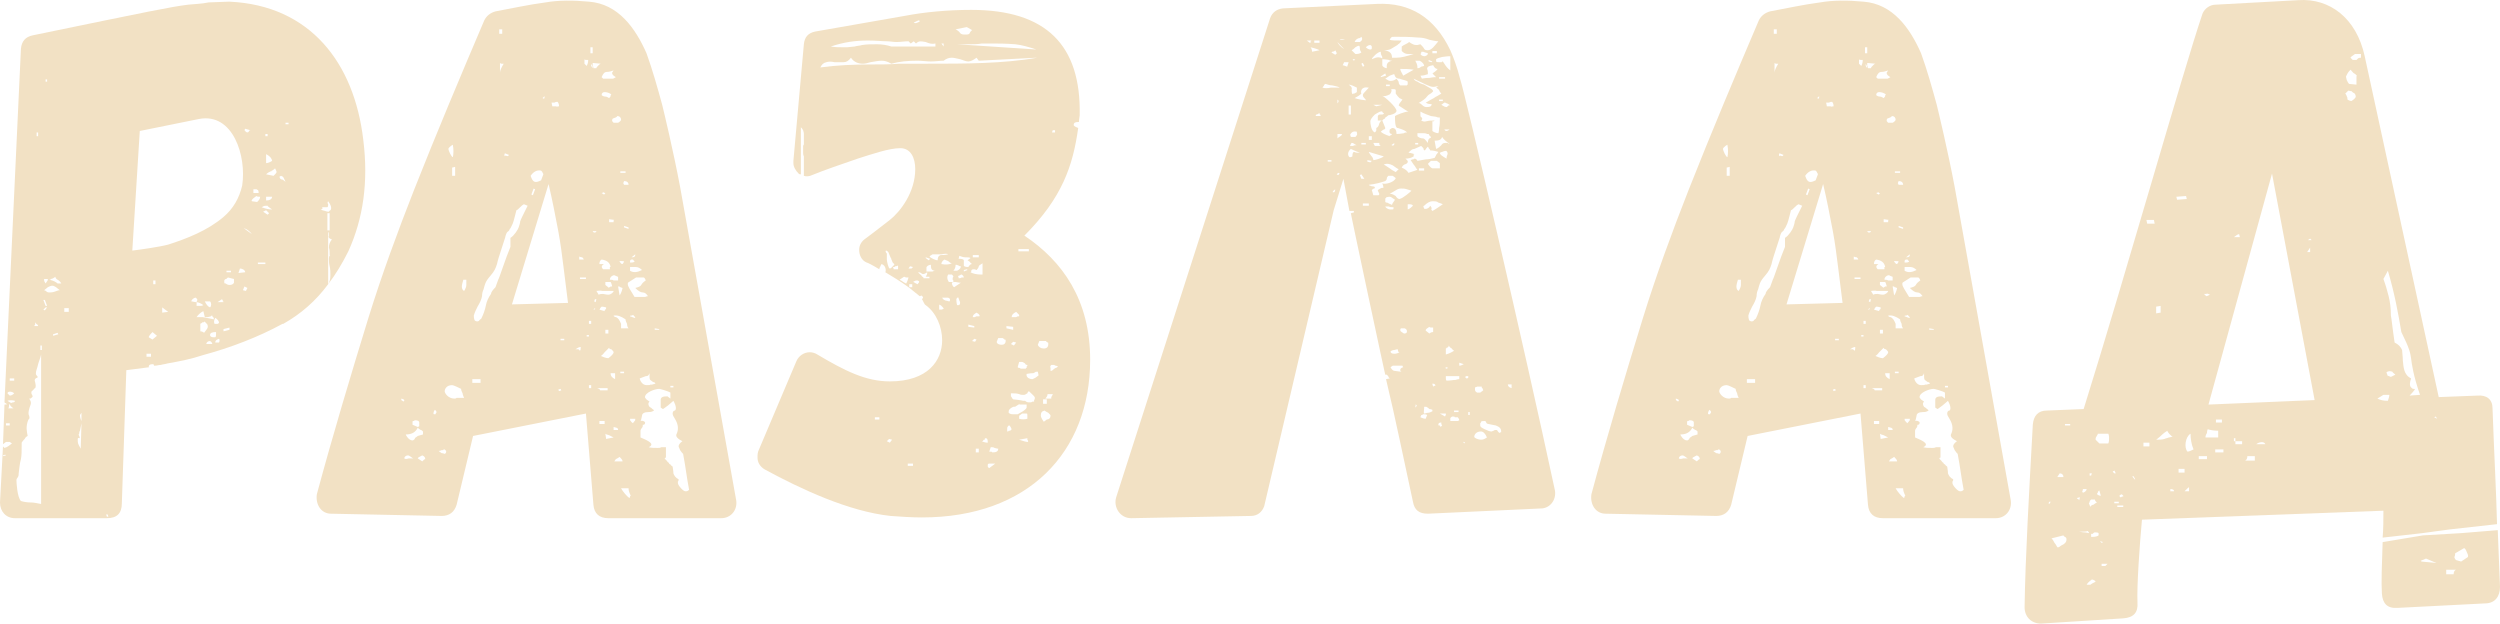
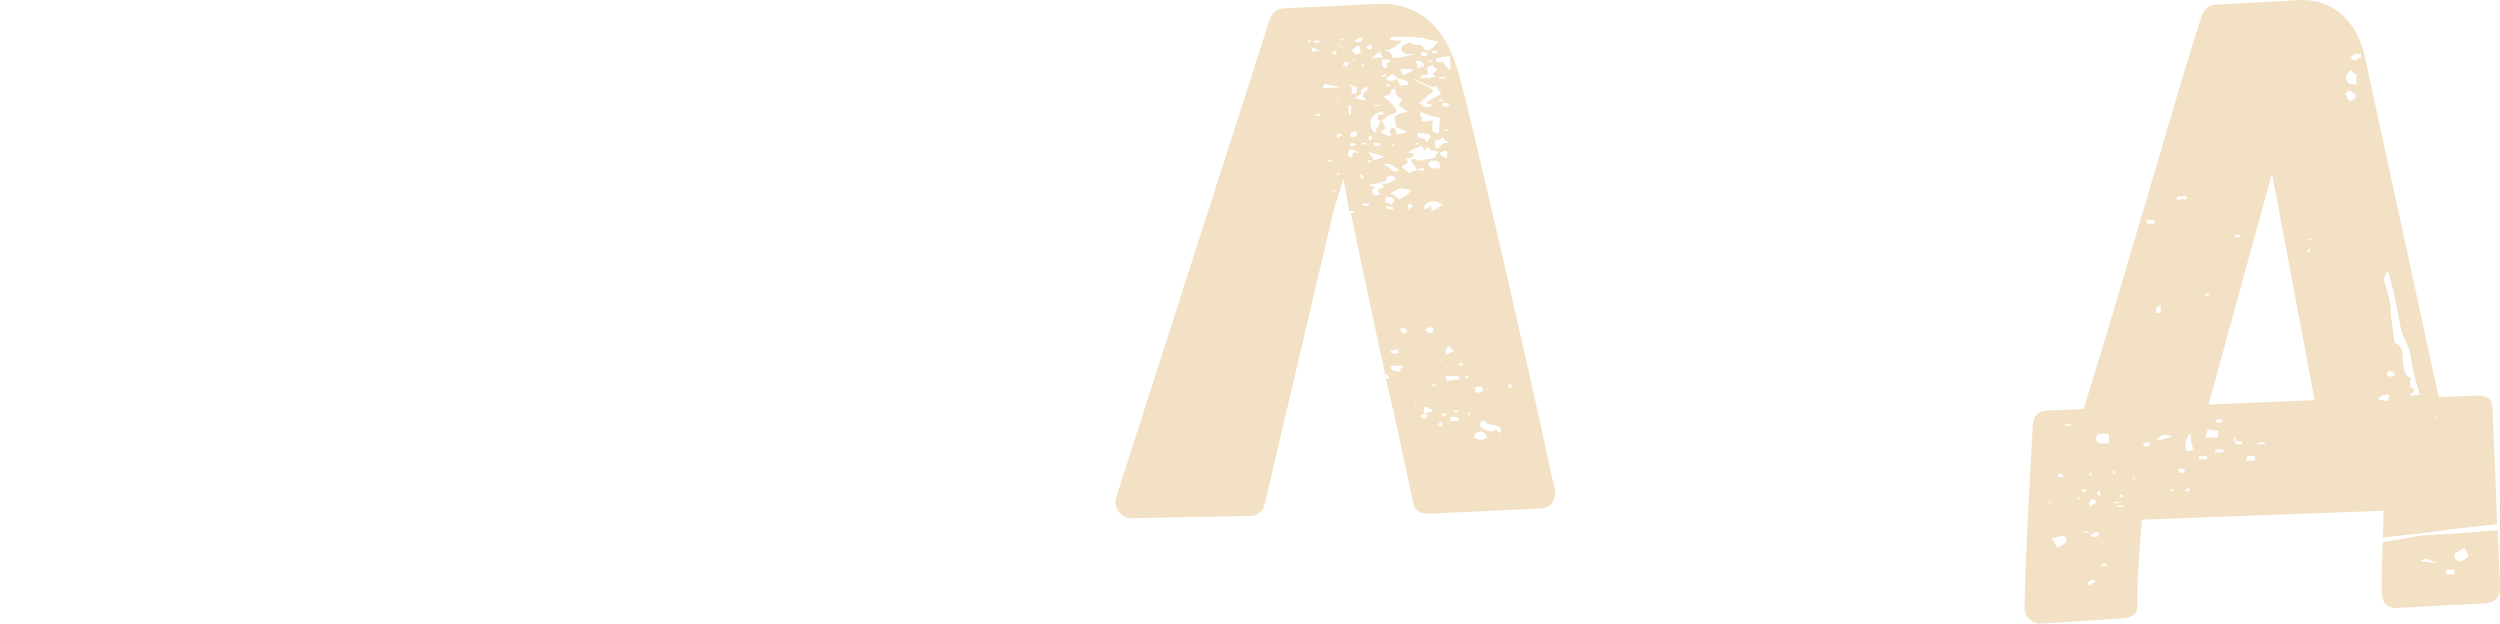
<svg xmlns="http://www.w3.org/2000/svg" viewBox="0 0 150.501 37.54" fill="none">
-   <path d="M21.87 8.425C22.185 10.945 21.87 13.15 20.97 15.13C20.61 15.85 20.205 16.525 19.755 17.11C19.845 16.975 19.89 16.795 19.89 16.57C19.89 16.39 19.89 16.21 19.845 16.03C19.8 15.85 19.8 15.715 19.8 15.58C19.8 15.445 19.845 15.355 19.89 15.355H19.845C19.845 15.175 19.845 15.04 19.8 14.905C19.8 14.725 19.845 14.59 19.98 14.41C19.8 14.365 19.755 14.275 19.8 14.185C19.8 14.05 19.8 14.005 19.755 13.96V17.11C18.99 18.145 18.09 18.91 17.055 19.495H17.01C15.525 20.305 13.86 20.935 12.195 21.385C11.52 21.61 10.845 21.745 10.08 21.88C9.945 21.925 9.81 21.925 9.675 21.97C9.54 21.97 9.45 22.015 9.315 22.015H9.27C9.27 21.925 9.225 21.925 9.18 21.925C9.045 21.925 8.955 21.97 8.955 22.06C8.955 22.105 8.955 22.105 9 22.105L7.605 22.285L7.335 30.295C7.335 30.925 7.02 31.195 6.435 31.195H0.9C0.36 31.195 0 30.79 0 30.25L0.18 26.875L0.27 26.965C0.45 26.92 0.54 26.83 0.72 26.695L0.585 26.605H0.36L0.18 26.74L0.27 24.355H0.405C0.405 24.31 0.36 24.265 0.315 24.265L0.27 24.22L1.26 2.935C1.305 2.485 1.53 2.215 1.98 2.125C9.18 0.64 10.26 0.415 11.34 0.28C11.745 0.235 12.15 0.235 12.555 0.145L13.77 0.1H13.815C18.675 0.325 21.33 3.79 21.87 8.425ZM2.745 4.78V4.915H2.835V4.78H2.745ZM7.965 15.085C8.37 15.04 9.63 14.86 10.125 14.725C11.25 14.365 12.51 13.87 13.455 13.06C14.04 12.565 14.4 11.935 14.58 11.17C14.85 9.415 14.04 6.76 11.97 7.165L8.415 7.885L7.965 15.085ZM17.37 7.48V7.39H17.19V7.48H17.37ZM14.76 7.75C14.715 7.795 14.715 7.885 14.76 7.885C14.85 8.02 14.985 7.975 14.985 7.885C14.985 7.885 15.03 7.84 15.075 7.84L14.76 7.75ZM2.205 7.975V8.2H2.295V7.975H2.205ZM15.975 8.065V8.2H16.11V8.065H15.975ZM16.38 9.685C16.38 9.595 16.29 9.415 16.02 9.28V9.82C16.11 9.82 16.245 9.775 16.38 9.685ZM16.47 10.585C16.56 10.495 16.65 10.405 16.65 10.36C16.65 10.315 16.605 10.225 16.56 10.135C16.47 10.225 16.38 10.27 16.38 10.27C16.38 10.27 16.335 10.27 16.335 10.315H16.29C16.2 10.36 16.11 10.405 16.02 10.495L16.47 10.585ZM17.01 10.81L17.19 10.945C17.1 10.765 17.055 10.63 17.01 10.63L16.92 10.585L16.83 10.63C16.83 10.72 16.875 10.81 17.01 10.81ZM15.255 11.395V11.62H15.57C15.57 11.575 15.57 11.485 15.525 11.44C15.48 11.44 15.48 11.395 15.435 11.395H15.255ZM15.165 12.115L15.48 12.16C15.57 12.07 15.66 11.98 15.66 11.845C15.57 11.845 15.48 11.845 15.435 11.8L15.255 11.935C15.165 12.025 15.12 12.07 15.165 12.115ZM16.02 12.07C16.245 12.07 16.38 11.98 16.38 11.845H16.02V12.07ZM19.89 12.655C19.935 12.61 19.935 12.565 19.935 12.52C19.935 12.43 19.89 12.295 19.755 12.115C19.71 12.16 19.71 12.25 19.755 12.295C19.755 12.385 19.755 12.43 19.71 12.475H19.395C19.44 12.565 19.395 12.61 19.305 12.61C19.35 12.655 19.44 12.655 19.575 12.7C19.575 12.7 19.665 12.745 19.8 12.745C19.8 12.745 19.8 12.7 19.89 12.655ZM15.75 12.475C15.975 12.565 16.2 12.61 16.38 12.61C16.2 12.475 16.11 12.43 16.11 12.385C15.975 12.385 15.885 12.385 15.84 12.43L15.75 12.475ZM16.11 12.925L16.2 12.835L16.02 12.655L15.84 12.745L16.11 12.925ZM19.845 13.87V12.835H19.71V13.87H19.845ZM14.67 13.735L15.165 14.095C15.03 13.915 14.85 13.78 14.67 13.735ZM15.975 15.895V15.805H15.525V15.895H15.975ZM14.445 16.165L14.355 16.435L14.76 16.39C14.76 16.255 14.58 16.165 14.445 16.165ZM13.905 16.3H13.635V16.39H13.905V16.3ZM3.465 17.065H3.69C3.645 16.975 3.555 16.885 3.465 16.84C3.375 16.795 3.33 16.705 3.33 16.66C3.285 16.705 3.15 16.795 3.06 16.795C3.06 16.84 3.015 16.84 2.97 16.84C3.195 16.885 3.375 16.975 3.465 17.065ZM14.085 17.02V16.795L13.725 16.705C13.68 16.75 13.635 16.75 13.635 16.795H13.59C13.5 16.84 13.5 16.885 13.5 16.93C13.5 17.02 13.5 17.065 13.545 17.065H13.59C13.635 17.11 13.725 17.155 13.815 17.155C13.95 17.155 14.04 17.11 14.085 17.02ZM2.655 16.795V16.885C2.655 16.93 2.7 16.975 2.745 17.065L2.835 16.93C2.88 16.885 2.88 16.84 2.88 16.795H2.655ZM9.225 17.11H9.36V16.885H9.225V17.11ZM2.79 17.56C2.88 17.605 2.925 17.605 2.97 17.605C3.06 17.605 3.15 17.605 3.285 17.56C3.42 17.515 3.51 17.47 3.6 17.47C3.555 17.425 3.465 17.38 3.375 17.29C3.285 17.245 3.24 17.2 3.15 17.2C3.06 17.2 2.97 17.245 2.88 17.29C2.79 17.38 2.7 17.425 2.655 17.47C2.79 17.515 2.835 17.56 2.79 17.56ZM14.805 17.515L14.895 17.335L14.715 17.245L14.625 17.47L14.805 17.515ZM11.79 17.92C11.655 17.92 11.52 18.055 11.52 18.145C11.61 18.145 11.7 18.19 11.835 18.19V18.415H12.105C12.15 18.415 12.24 18.37 12.24 18.37C12.15 18.28 11.925 18.19 11.835 18.19C11.835 18.145 11.88 18.1 11.88 18.055C11.88 18.01 11.835 17.965 11.79 17.92ZM13.095 18.19H13.455C13.455 18.145 13.455 18.145 13.41 18.145V18.055C13.365 18.055 13.365 18.01 13.365 18.01L13.095 18.19ZM2.745 18.415H2.835L2.7 18.055H2.61L2.745 18.415ZM12.645 18.505C12.735 18.415 12.735 18.235 12.645 18.145H12.33C12.42 18.325 12.51 18.46 12.645 18.505ZM2.7 18.685L2.835 18.505H2.745L2.61 18.64L2.7 18.685ZM9.765 18.82L10.125 18.775L9.765 18.505V18.82ZM4.14 18.775V18.55H3.87V18.775H4.14ZM12.24 18.73C12.06 18.82 11.925 18.955 11.835 19.09H12.195L12.87 19.225V19.135L12.825 19.09C12.78 19.045 12.78 19.045 12.78 19H12.735L12.69 19.045L12.51 19.09H12.33L12.24 18.73ZM13.185 19.45C13.185 19.315 13.095 19.225 12.96 19.135C12.87 19.27 12.87 19.405 12.915 19.495H13.095C13.14 19.495 13.14 19.45 13.185 19.45ZM12.06 19.945C12.15 19.945 12.24 19.99 12.285 20.035C12.42 19.855 12.51 19.765 12.51 19.675C12.51 19.63 12.51 19.585 12.465 19.495C12.42 19.495 12.375 19.405 12.33 19.36C12.285 19.36 12.285 19.405 12.24 19.405H12.195C12.15 19.405 12.15 19.45 12.15 19.45C12.15 19.45 12.105 19.45 12.06 19.495V19.945ZM2.115 19.54C2.07 19.585 2.07 19.585 2.07 19.63H2.295C2.295 19.63 2.295 19.585 2.25 19.54C2.16 19.495 2.16 19.45 2.115 19.405V19.54ZM13.815 19.855V19.72L13.455 19.81V19.945L13.815 19.855ZM9.18 20.44L9.45 20.215L9.18 19.99C9.135 20.035 8.955 20.215 8.955 20.305L9.18 20.44ZM12.645 20.17C12.645 20.26 12.735 20.305 12.87 20.305H12.96C13.005 20.26 13.005 20.215 13.005 20.125V19.99C12.78 19.99 12.645 20.035 12.645 20.17ZM3.195 20.215L3.51 20.125L3.465 20.035L3.195 20.125V20.215ZM13.185 20.62C13.23 20.53 13.23 20.44 13.185 20.395C13.05 20.44 12.96 20.485 12.96 20.62H13.185ZM12.42 20.71H12.78C12.78 20.665 12.735 20.575 12.645 20.53C12.51 20.53 12.42 20.62 12.42 20.71ZM2.52 21.07V20.8H2.43V21.07H2.52ZM9.09 21.475V21.295H8.82V21.475H9.09ZM2.475 30.34V21.34C2.43 21.565 2.34 21.745 2.295 21.925C2.25 22.15 2.16 22.33 2.16 22.465C2.16 22.51 2.16 22.555 2.205 22.6C2.25 22.645 2.295 22.69 2.25 22.735C2.07 22.78 2.07 22.915 2.115 23.005C2.16 23.185 2.16 23.32 2.115 23.365C2.07 23.365 2.07 23.41 2.025 23.455C2.025 23.455 1.98 23.455 1.98 23.5C1.89 23.545 1.89 23.59 1.89 23.635C1.89 23.68 1.89 23.725 1.935 23.77C1.935 23.815 2.025 23.86 1.89 23.95C1.845 23.995 1.845 23.995 1.8 23.995H1.755C1.845 24.13 1.89 24.22 1.845 24.355C1.755 24.58 1.665 24.895 1.755 25.03C1.8 25.165 1.755 25.255 1.71 25.255C1.53 25.705 1.62 25.975 1.665 26.245C1.575 26.29 1.53 26.335 1.485 26.425C1.35 26.56 1.305 26.65 1.305 26.65V26.785C1.305 27.145 1.305 27.415 1.26 27.64C1.17 27.955 1.17 28.225 1.125 28.495C1.125 28.585 1.125 28.63 1.08 28.72C1.035 28.765 0.99 28.855 0.99 28.9C0.99 29.035 1.035 29.935 1.26 30.16C1.395 30.205 1.62 30.25 1.89 30.25C2.025 30.25 2.25 30.295 2.475 30.34ZM0.585 22.78V22.915H0.855V22.78H0.585ZM0.855 23.68C0.72 23.545 0.45 23.545 0.45 23.68L0.585 23.815C0.675 23.815 0.765 23.77 0.855 23.68ZM0.81 24.22C0.855 24.22 0.9 24.175 0.9 24.13C0.765 24.085 0.54 24.085 0.45 24.13L0.675 24.265C0.72 24.22 0.81 24.22 0.81 24.22ZM0.495 24.58H0.81C0.675 24.49 0.585 24.4 0.585 24.31C0.585 24.31 0.54 24.355 0.54 24.445C0.54 24.49 0.54 24.535 0.495 24.58ZM4.905 25.345V24.85L4.815 24.985C4.815 25.12 4.86 25.255 4.905 25.345ZM0.585 25.615V25.48H0.36V25.615H0.585ZM4.86 27.01L4.905 25.48L4.815 25.93C4.77 25.975 4.77 26.065 4.77 26.065C4.77 26.11 4.77 26.155 4.725 26.155C4.815 26.335 4.815 26.38 4.77 26.38C4.725 26.335 4.68 26.38 4.68 26.425C4.68 26.695 4.68 26.695 4.86 27.01ZM0.18 27.46L0.36 27.415L0.315 27.37L0.18 27.415V27.46ZM6.435 31.105H6.525L6.48 30.97H6.39L6.435 31.105Z" fill="#F2E1C4" />
-   <path d="M44.319 30.115C44.409 30.7 44.004 31.195 43.419 31.195H36.624C36.084 31.195 35.769 30.925 35.724 30.385L35.274 24.895L28.479 26.245L27.489 30.385C27.354 30.835 27.039 31.06 26.589 31.06L19.929 30.925C19.344 30.925 18.984 30.385 19.074 29.755C20.019 26.245 21.099 22.645 22.179 19.135C22.989 16.525 23.934 13.96 24.924 11.44C26.274 8.02 27.714 4.6 29.154 1.225C29.289 0.955 29.514 0.775 29.829 0.685C30.819 0.505 31.809 0.28 32.844 0.145C33.609 0.01 34.509 0.01 35.454 0.1C37.209 0.235 38.244 1.675 38.919 3.205C39.279 4.195 39.594 5.32 39.864 6.31C39.954 6.67 40.539 9.1 40.944 11.26L44.319 30.115ZM30.054 1.765V2.035H30.234V1.765H30.054ZM35.544 2.845V3.205H35.679V2.845H35.544ZM35.184 3.565V3.835L35.319 3.97C35.364 3.88 35.409 3.79 35.409 3.61C35.274 3.61 35.184 3.61 35.184 3.565ZM30.324 3.835H30.189C30.144 3.835 30.099 3.79 30.099 3.79V4.375C30.099 4.24 30.189 4.06 30.324 3.835ZM36.039 3.925C36.084 3.88 36.129 3.835 36.174 3.835L35.679 3.79V3.97C35.724 4.015 35.724 4.015 35.724 4.105H35.904C35.904 4.06 35.949 4.015 36.039 3.925ZM35.589 3.835V3.97L35.679 4.105V4.015L35.589 3.835ZM36.534 4.33C36.399 4.33 36.309 4.42 36.219 4.645L36.309 4.735H36.894C36.939 4.735 36.984 4.69 37.074 4.645C36.939 4.555 36.849 4.51 36.849 4.375L36.939 4.24C36.804 4.285 36.669 4.33 36.534 4.33ZM36.399 5.545C36.309 5.545 36.219 5.59 36.219 5.725C36.264 5.77 36.354 5.815 36.444 5.815C36.534 5.815 36.579 5.86 36.669 5.905C36.714 5.86 36.759 5.815 36.759 5.77C36.759 5.725 36.759 5.725 36.804 5.68C36.669 5.59 36.534 5.545 36.399 5.545ZM32.754 5.815L32.664 5.905L32.754 5.95L32.799 5.815H32.754ZM33.384 6.175H33.204L33.249 6.4H33.474C33.519 6.445 33.564 6.4 33.654 6.4C33.654 6.265 33.609 6.175 33.564 6.13C33.429 6.13 33.384 6.175 33.384 6.175ZM37.164 6.985C37.119 7.075 37.029 7.075 36.939 7.12C36.894 7.12 36.849 7.165 36.849 7.255C36.849 7.3 36.894 7.345 36.939 7.39H37.209C37.299 7.345 37.389 7.255 37.389 7.21C37.389 7.075 37.299 6.985 37.164 6.985ZM27.264 8.74C27.309 8.65 26.994 8.875 26.994 8.965C26.994 9.055 27.174 9.46 27.264 9.46C27.309 9.235 27.309 8.965 27.264 8.74ZM30.369 9.325V9.415C30.369 9.415 30.369 9.37 30.459 9.37C30.549 9.415 30.594 9.415 30.639 9.325L30.414 9.235C30.369 9.235 30.369 9.28 30.369 9.325ZM27.399 10.045L27.219 10.09V10.585H27.399V10.045ZM32.574 10.27C32.349 10.225 32.124 10.315 31.944 10.585C32.079 10.99 32.214 11.035 32.574 10.855L32.709 10.495C32.709 10.45 32.664 10.405 32.664 10.405C32.664 10.36 32.619 10.315 32.574 10.27ZM37.659 10.315H37.344V10.405H37.659V10.315ZM37.839 11.125C37.839 10.99 37.749 10.9 37.569 10.9C37.524 10.99 37.524 11.035 37.524 11.035L37.569 11.125H37.839ZM30.819 18.325L34.194 18.235L33.924 16.075C33.834 15.355 33.744 14.635 33.609 13.915C33.429 12.97 33.249 12.025 33.024 11.08L30.819 18.325ZM32.214 11.395L32.124 11.35L31.989 11.71L32.079 11.755L32.214 11.395ZM36.354 11.575L36.219 11.62L36.354 11.71L36.444 11.665L36.354 11.575ZM30.729 14.86V14.32C30.954 14.185 31.179 13.825 31.224 13.69C31.269 13.555 31.314 13.42 31.314 13.33C31.359 13.195 31.494 12.925 31.764 12.385L31.539 12.295C31.449 12.34 31.404 12.385 31.314 12.475C31.224 12.565 31.134 12.655 31.089 12.655C30.999 12.97 30.954 13.24 30.864 13.465C30.774 13.645 30.729 13.78 30.684 13.78C30.684 13.825 30.639 13.915 30.549 13.96C30.504 14.005 30.459 14.095 30.414 14.275C30.459 14.185 30.279 14.68 30.099 15.265C29.964 15.67 29.919 15.895 29.919 15.895C29.829 16.165 29.784 16.3 29.514 16.615C29.199 16.975 29.199 17.11 29.109 17.425C29.064 17.515 29.019 17.65 29.019 17.83C28.974 18.055 28.884 18.235 28.749 18.46C28.659 18.64 28.569 18.82 28.524 19C28.524 19.18 28.569 19.315 28.614 19.315C28.704 19.36 28.749 19.36 28.839 19.315C28.839 19.27 28.929 19.225 28.974 19.18C29.109 18.91 29.199 18.64 29.244 18.415C29.289 18.145 29.424 17.875 29.559 17.695C29.559 17.605 29.649 17.47 29.829 17.29L30.009 16.795C30.009 16.885 30.459 15.49 30.729 14.86ZM36.669 13.375H36.939V13.285C36.939 13.285 36.939 13.24 36.984 13.24L36.669 13.195V13.375ZM37.569 13.69L37.839 13.78V13.69L37.569 13.6V13.69ZM35.679 13.915C35.724 14.05 35.904 14.005 35.904 13.915H35.679ZM38.244 15.31L38.019 15.49C38.199 15.49 38.244 15.445 38.244 15.31ZM34.869 15.445V15.625H35.139C35.139 15.58 35.094 15.535 35.049 15.49C34.959 15.49 34.869 15.445 34.869 15.445ZM36.759 16.075C36.714 15.805 36.534 15.67 36.219 15.625C36.129 15.67 36.084 15.76 36.084 15.895H36.354C36.219 15.985 36.174 16.075 36.309 16.21H36.714V16.075H36.759ZM37.929 15.715V15.805C38.064 15.805 38.199 15.805 38.199 15.715C38.154 15.715 38.109 15.625 38.109 15.625H38.019C37.974 15.625 37.929 15.67 37.929 15.715ZM37.299 15.715C37.299 15.76 37.299 15.76 37.344 15.805C37.389 15.85 37.389 15.895 37.479 15.895L37.569 15.76C37.569 15.715 37.479 15.715 37.299 15.715ZM37.929 16.075V16.3C38.154 16.435 38.379 16.39 38.649 16.255C38.559 16.165 38.424 16.075 38.289 16.075H37.929ZM36.714 16.84C36.804 16.84 36.894 16.84 36.939 16.885H37.209V16.66C37.164 16.66 37.119 16.615 37.074 16.615C37.029 16.57 36.984 16.57 36.939 16.57C36.804 16.615 36.714 16.705 36.714 16.84ZM35.274 16.795V16.705H34.914V16.795H35.274ZM38.874 16.885C38.829 16.75 38.784 16.705 38.739 16.705H38.289C37.749 17.065 37.794 16.975 37.794 17.11C37.794 17.245 37.929 17.425 38.199 17.875H38.829C38.874 17.875 38.919 17.83 39.009 17.83C38.919 17.695 38.829 17.605 38.694 17.605C38.559 17.605 38.424 17.515 38.244 17.335C38.424 17.29 38.559 17.245 38.604 17.155C38.649 17.065 38.739 16.975 38.874 16.885ZM28.074 17.155V16.84H27.894C27.849 16.975 27.804 17.155 27.804 17.245C27.804 17.38 27.849 17.47 27.939 17.515C28.029 17.38 28.074 17.245 28.074 17.155ZM36.849 17.245C36.849 17.155 36.804 17.11 36.804 17.065L36.759 16.975H36.444V17.155L36.669 17.335V17.29C36.714 17.29 36.714 17.29 36.759 17.245H36.849ZM37.344 17.29C37.344 17.29 37.299 17.29 37.299 17.245H37.209L37.299 17.785C37.434 17.605 37.479 17.335 37.479 17.335C37.434 17.335 37.389 17.29 37.344 17.29ZM36.264 17.515C36.129 17.47 35.994 17.515 35.904 17.515L36.039 17.74C36.129 17.695 36.219 17.695 36.309 17.695C36.354 17.695 36.489 17.74 36.624 17.74C36.759 17.74 36.939 17.605 36.939 17.515H36.264ZM35.859 18.19L35.904 18.01H35.814L35.769 18.145L35.859 18.19ZM36.444 18.64C36.489 18.595 36.489 18.595 36.489 18.505C36.444 18.505 36.354 18.46 36.219 18.46L36.129 18.55C36.129 18.595 36.129 18.595 36.084 18.64L36.399 18.73C36.399 18.685 36.399 18.64 36.444 18.64ZM35.724 18.64C35.814 18.64 35.859 18.595 35.814 18.55L35.724 18.64ZM38.199 19.135H38.244C38.244 19.09 38.199 19.045 38.109 18.955C38.109 18.955 38.064 19 37.974 19C37.929 19 37.929 19 37.929 19.045C37.974 19.045 38.154 19.135 38.199 19.135ZM37.389 19.765H37.839C37.794 19.72 37.749 19.63 37.749 19.495C37.704 19.405 37.659 19.315 37.659 19.225C37.389 19.045 37.164 18.955 36.939 19C36.939 19.045 37.029 19.09 37.074 19.09C37.209 19.135 37.299 19.27 37.389 19.495V19.765ZM35.589 19.495V19.315H35.454V19.495H35.589ZM39.414 19.765V19.855H39.684V19.81L39.414 19.765ZM36.624 19.855H36.444V20.08H36.624V19.855ZM35.319 20.17V20.26H35.454V20.17H35.319ZM33.969 20.485V20.395H33.744V20.485H33.969ZM34.914 21.115C34.959 21.07 34.959 20.98 34.959 20.89C34.869 20.89 34.779 20.935 34.644 21.025H34.824L34.914 21.115ZM36.399 21.205C36.354 21.25 36.309 21.34 36.174 21.43C36.264 21.475 36.489 21.565 36.624 21.565C36.804 21.43 36.939 21.295 36.939 21.205C36.939 21.16 36.894 21.115 36.804 21.025C36.714 21.025 36.669 20.98 36.669 20.935L36.399 21.205ZM37.569 22.375H37.344V22.465H37.569V22.375ZM37.029 22.465H36.759C36.759 22.645 36.849 22.735 37.029 22.825V22.465ZM38.874 22.645L38.514 22.78C38.514 22.87 38.649 23.185 38.919 23.185C39.054 23.185 39.144 23.185 39.189 23.14C39.189 23.185 39.279 23.14 39.459 23.095C39.414 23.005 39.369 23.005 39.324 23.005L39.144 22.87C39.099 22.825 39.099 22.69 39.099 22.465C39.054 22.6 39.009 22.645 38.874 22.645ZM28.929 23.05V22.825H28.434V23.05H28.929ZM27.489 23.95H27.939C27.849 23.77 27.849 23.68 27.849 23.68C27.804 23.59 27.759 23.5 27.759 23.41C27.669 23.365 27.309 23.185 27.219 23.185C26.859 23.185 26.769 23.455 26.769 23.545C26.769 23.68 26.994 23.995 27.354 23.995C27.399 23.995 27.444 23.995 27.489 23.95ZM35.589 23.365V23.185H35.454V23.365H35.589ZM40.359 23.23V23.32H40.539V23.23H40.359ZM35.949 23.365C36.084 23.41 36.129 23.455 36.129 23.5H36.579V23.365H35.949ZM33.654 23.545L33.789 23.5L33.744 23.41L33.609 23.455L33.654 23.545ZM41.259 29.575C41.349 29.575 41.394 29.575 41.484 29.485C41.394 29.035 41.349 28.675 41.304 28.405C41.259 28.135 41.214 27.775 41.124 27.325C41.079 27.28 41.034 27.235 40.944 27.1C40.899 26.965 40.854 26.92 40.854 26.875C40.854 26.785 40.899 26.695 41.079 26.56C40.809 26.425 40.674 26.29 40.719 26.155C40.854 25.885 40.854 25.57 40.629 25.21C40.539 25.075 40.494 24.985 40.494 24.895C40.494 24.805 40.539 24.715 40.629 24.715C40.719 24.67 40.719 24.445 40.539 24.13L40.224 24.4C40.089 24.49 39.999 24.58 39.909 24.625L39.774 24.535V24.085C39.774 23.905 39.909 23.86 40.179 23.86L40.359 23.995V23.635C40.224 23.545 39.729 23.41 39.684 23.41C39.414 23.41 38.829 23.635 38.829 23.905C38.829 23.95 38.874 23.995 38.919 24.04C38.829 23.995 38.919 24.04 39.099 24.175C39.009 24.265 39.009 24.355 39.099 24.49C39.189 24.535 39.234 24.58 39.279 24.625C39.369 24.67 39.369 24.715 39.369 24.715C39.234 24.805 39.144 24.805 39.054 24.805C38.784 24.805 38.649 24.895 38.649 25.03C38.604 25.21 38.604 25.3 38.559 25.345C38.694 25.3 38.874 25.39 38.829 25.48C38.829 25.525 38.784 25.57 38.739 25.57C38.694 25.57 38.694 25.57 38.694 25.615C38.694 25.66 38.694 25.705 38.649 25.75C38.604 25.795 38.559 25.885 38.559 25.93V26.335C38.739 26.425 39.549 26.695 39.054 26.92C39.189 26.965 39.369 26.965 39.594 26.965C39.684 26.965 39.729 26.965 39.819 26.92H40.089V27.55H40.044V27.595H39.999L40.134 27.73C40.179 27.775 40.179 27.82 40.269 27.865C40.269 27.91 40.314 27.955 40.359 27.955C40.404 28.045 40.449 28.045 40.494 28.09C40.494 28.18 40.539 28.315 40.539 28.495C40.584 28.63 40.674 28.765 40.854 28.855C40.854 28.9 40.854 28.945 40.809 28.99V29.08C40.809 29.215 41.124 29.575 41.259 29.575ZM24.294 24.175C24.384 24.085 24.339 24.04 24.159 23.995V24.085L24.294 24.175ZM26.229 24.895C26.319 24.805 26.274 24.76 26.184 24.67C26.139 24.715 26.094 24.805 26.094 24.895C26.094 24.94 26.139 24.94 26.184 24.94C26.229 24.94 26.229 24.94 26.229 24.895ZM38.199 25.345C38.244 25.345 38.244 25.255 38.244 25.21H37.929C37.929 25.255 37.929 25.345 37.974 25.345C38.019 25.435 38.064 25.435 38.109 25.48C38.109 25.435 38.154 25.435 38.199 25.345ZM24.834 25.39V25.57L25.149 25.705L25.239 25.66V25.435C25.239 25.345 25.149 25.3 24.969 25.3C24.924 25.345 24.924 25.345 24.879 25.345C24.879 25.345 24.834 25.345 24.834 25.39ZM36.399 25.525V25.345H36.084V25.525H36.399ZM36.939 25.705V25.885H37.209C37.209 25.75 37.119 25.75 36.939 25.705ZM24.969 26.425C24.969 26.335 25.059 26.335 25.149 26.245L25.464 26.155V25.975C25.419 25.93 25.374 25.885 25.329 25.885C25.239 25.84 25.194 25.795 25.149 25.75C25.014 26.02 24.789 26.155 24.429 26.155C24.429 26.2 24.609 26.515 24.834 26.515C24.879 26.515 24.924 26.47 24.969 26.425ZM36.489 26.425L36.939 26.335L36.669 26.2C36.534 26.155 36.489 26.155 36.444 26.11L36.489 26.425ZM26.769 27.325C26.859 27.28 26.859 27.235 26.859 27.145L26.769 27.055C26.724 27.055 26.679 27.055 26.679 27.1H26.589C26.499 27.145 26.454 27.145 26.409 27.145C26.499 27.235 26.544 27.235 26.589 27.28C26.589 27.28 26.679 27.28 26.769 27.325ZM24.609 27.595H24.879C24.834 27.595 24.654 27.415 24.564 27.415C24.429 27.415 24.339 27.505 24.339 27.595C24.384 27.64 24.474 27.64 24.609 27.595ZM25.419 27.775C25.509 27.685 25.554 27.64 25.599 27.64C25.599 27.55 25.554 27.46 25.419 27.415C25.239 27.505 25.149 27.55 25.149 27.595L25.419 27.775ZM37.074 27.64L36.984 27.775H37.479C37.479 27.685 37.389 27.595 37.299 27.505C37.254 27.55 37.164 27.595 37.074 27.64ZM37.929 29.89C37.929 29.89 37.929 29.845 37.974 29.845C37.884 29.665 37.839 29.53 37.839 29.395H37.389C37.479 29.575 37.749 29.89 37.884 29.98C37.929 29.935 37.929 29.935 37.929 29.89Z" fill="#F2E1C4" />
-   <path d="M61.668 14.185C63.963 15.715 65.628 18.055 65.628 21.655C65.628 27.235 61.893 31.15 55.503 31.15C54.873 31.15 54.243 31.105 53.613 31.06C51.093 30.79 48.213 29.44 46.053 28.27C45.738 28.09 45.603 27.82 45.603 27.55C45.603 27.37 45.603 27.235 45.693 27.055L47.943 21.745C48.078 21.43 48.393 21.205 48.753 21.205C48.888 21.205 49.068 21.25 49.203 21.34C50.868 22.33 52.128 22.96 53.568 22.96C55.863 22.96 56.718 21.7 56.718 20.485C56.718 19.675 56.358 18.82 55.728 18.37C55.638 18.325 55.593 18.145 55.503 18.01C55.593 17.92 55.593 17.875 55.458 17.785C55.458 17.785 55.413 17.83 55.368 17.83L54.693 17.29C54.198 16.93 53.748 16.66 53.298 16.39C53.343 16.3 53.343 15.985 53.073 15.895C53.073 15.895 53.028 15.94 52.983 16.075C52.938 16.12 52.938 16.165 52.938 16.21C52.488 15.94 52.218 15.805 52.173 15.805C51.858 15.67 51.723 15.355 51.723 15.04C51.723 14.815 51.813 14.59 52.038 14.41C52.713 13.915 53.208 13.51 53.568 13.24C54.198 12.745 55.098 11.575 55.098 10.18C55.098 9.505 54.828 8.92 54.198 8.92C53.523 8.92 52.488 9.28 51.633 9.55C50.598 9.91 49.653 10.225 48.888 10.54C48.708 10.63 48.528 10.63 48.393 10.585V9.415C48.348 9.325 48.348 9.235 48.348 9.145V8.83C48.348 8.83 48.348 8.74 48.393 8.695V8.065C48.393 8.02 48.393 7.975 48.348 7.84C48.303 7.75 48.258 7.705 48.213 7.66V10.495C48.168 10.495 48.123 10.495 48.078 10.45C47.898 10.27 47.763 10.045 47.763 9.82V9.685L48.393 2.665C48.438 2.215 48.663 1.99 49.068 1.9L54.468 0.955C55.638 0.73 57.033 0.595 58.473 0.595C62.973 0.595 65.088 2.71 64.998 6.94C64.998 7.03 64.953 7.165 64.953 7.345H64.908C64.728 7.345 64.638 7.39 64.638 7.525C64.638 7.57 64.683 7.615 64.908 7.705C64.593 9.955 63.963 11.89 61.668 14.185ZM55.323 1.225C55.278 1.225 55.188 1.27 55.008 1.36C55.053 1.405 55.143 1.405 55.233 1.36C55.368 1.315 55.413 1.27 55.323 1.225ZM58.203 1.63L57.528 1.765C57.618 1.81 57.753 1.9 57.798 1.99C57.888 2.08 57.978 2.08 58.113 2.08C58.248 2.08 58.338 2.08 58.383 1.99C58.383 1.945 58.428 1.9 58.518 1.81L58.203 1.63ZM52.263 2.44C51.498 2.44 50.823 2.53 50.013 2.8C50.283 2.845 50.508 2.845 50.733 2.845H51.003L51.453 2.8C51.588 2.755 51.768 2.755 51.903 2.71C52.173 2.665 52.488 2.665 52.803 2.665C53.073 2.665 53.388 2.71 53.658 2.8H56.313V2.62C56.088 2.665 55.953 2.62 55.728 2.53C55.458 2.485 55.323 2.44 55.143 2.62L55.008 2.485L54.828 2.62L54.693 2.485C54.468 2.485 54.198 2.53 53.973 2.53C53.793 2.53 53.568 2.485 53.388 2.485C53.118 2.485 52.758 2.44 52.263 2.44ZM56.808 2.62H56.673L56.808 2.8V2.62ZM59.778 2.62H59.103C58.833 2.665 58.608 2.665 58.383 2.665H57.618L62.388 2.98C61.983 2.845 61.533 2.71 61.128 2.665C60.543 2.62 60.093 2.62 59.778 2.62ZM54.153 3.835H55.818C58.068 3.835 60.408 3.835 62.433 3.475H62.388L58.923 3.655L58.788 3.475C58.608 3.61 58.428 3.7 58.293 3.7C58.113 3.7 57.978 3.61 57.798 3.565C57.573 3.52 57.438 3.475 57.303 3.475C57.123 3.475 56.988 3.52 56.808 3.655C56.583 3.655 56.313 3.7 56.043 3.7C55.773 3.7 55.503 3.655 55.233 3.655C54.648 3.655 54.153 3.7 53.658 3.835C53.433 3.7 53.253 3.655 53.073 3.655C52.893 3.655 52.668 3.7 52.398 3.745C52.263 3.79 52.083 3.835 51.948 3.835C51.678 3.835 51.408 3.745 51.228 3.475C51.093 3.655 50.958 3.745 50.778 3.745H50.238C50.058 3.7 49.878 3.7 49.743 3.745C49.563 3.79 49.473 3.88 49.383 4.06C50.373 3.925 51.363 3.88 52.488 3.88C53.028 3.88 53.568 3.88 54.153 3.835ZM63.378 7.84C63.378 7.84 63.333 7.93 63.333 7.975H63.513V7.84H63.378ZM61.938 14.995H61.308V15.13H61.938V14.995ZM53.568 16.165C53.613 16.165 53.658 16.12 53.658 16.12L53.793 15.985C53.838 15.94 53.838 15.94 53.838 15.895C53.793 15.85 53.748 15.85 53.703 15.715C53.703 15.67 53.658 15.67 53.658 15.58C53.613 15.535 53.523 15.265 53.478 15.175C53.433 15.13 53.388 15.085 53.343 15.085C53.298 15.085 53.298 15.175 53.388 15.265V15.625C53.388 15.715 53.478 16.165 53.568 16.165ZM56.448 15.67C56.448 15.49 56.493 15.4 56.628 15.355C56.718 15.355 56.898 15.355 57.078 15.31C57.033 15.265 56.898 15.265 56.673 15.31H56.223C56.133 15.31 56.088 15.31 56.088 15.355C56.043 15.355 55.998 15.4 55.953 15.445C56.043 15.535 56.313 15.67 56.448 15.67ZM58.923 15.355H58.563V15.49H58.923V15.355ZM57.708 15.58C57.843 15.58 57.978 15.58 58.023 15.67V15.985C58.023 16.03 58.113 16.075 58.293 16.075C58.383 15.94 58.428 15.895 58.518 15.895C58.473 15.85 58.428 15.85 58.383 15.76L58.248 15.67L58.428 15.535C58.383 15.49 58.248 15.49 58.113 15.49C57.978 15.49 57.888 15.445 57.753 15.4L57.708 15.58ZM55.998 15.58L55.728 15.49V15.535L55.908 15.67L55.998 15.58ZM56.673 15.895C56.898 15.94 57.123 15.94 57.303 15.85C57.258 15.85 57.168 15.805 57.078 15.715L56.853 15.625C56.718 15.715 56.673 15.805 56.673 15.895ZM58.428 16.39C58.563 16.48 58.833 16.525 59.013 16.525H59.148V15.85C59.013 15.94 58.923 15.985 58.923 16.03C58.923 16.075 58.878 16.165 58.788 16.255H58.743C58.743 16.21 58.698 16.21 58.608 16.21C58.518 16.21 58.473 16.255 58.473 16.3V16.345L58.428 16.39ZM56.133 16.345C56.223 16.3 56.268 16.3 56.313 16.3C56.088 16.3 56.043 16.165 56.043 16.03V15.94C55.908 15.94 55.773 16.03 55.773 16.12V16.345H56.133ZM57.393 16.3H57.618C57.798 16.21 57.843 16.12 57.843 16.03C57.753 16.03 57.708 15.985 57.708 15.985C57.618 15.94 57.573 15.94 57.528 15.94C57.528 16.075 57.483 16.21 57.393 16.3ZM54.063 16.21V15.985C53.973 16.03 53.928 16.03 53.883 16.03C53.883 16.075 53.838 16.075 53.793 16.075H53.748C53.793 16.12 53.793 16.165 53.793 16.165V16.21H54.063ZM54.783 16.03L54.693 16.165H54.873L54.963 16.075L54.783 16.03ZM58.023 16.345L58.248 16.255L58.203 16.21L58.023 16.255V16.345ZM55.953 16.75V16.66H55.728C55.728 16.66 55.773 16.615 55.773 16.57C55.818 16.525 55.818 16.48 55.818 16.39C55.683 16.48 55.593 16.525 55.503 16.48C55.413 16.39 55.323 16.39 55.278 16.39C55.278 16.435 55.368 16.48 55.458 16.57C55.503 16.66 55.548 16.66 55.593 16.705V16.75H55.953ZM57.393 16.975C57.393 16.885 57.393 16.84 57.348 16.84C57.348 16.75 57.348 16.705 57.393 16.66C57.393 16.615 57.348 16.57 57.303 16.525H57.078C56.943 16.75 57.123 16.975 57.123 16.975H57.393ZM57.888 16.705H58.023C58.023 16.66 57.978 16.57 57.888 16.525C57.888 16.525 57.843 16.525 57.798 16.57C57.708 16.615 57.663 16.615 57.663 16.615C57.708 16.66 57.708 16.705 57.708 16.705V16.75C57.798 16.75 57.843 16.75 57.888 16.705ZM54.558 17.065C54.603 16.975 54.648 16.885 54.693 16.705H54.558C54.513 16.705 54.468 16.66 54.423 16.66L54.153 16.84C54.243 16.885 54.333 16.93 54.378 16.975C54.468 17.02 54.513 17.065 54.558 17.065ZM55.233 17.11C55.368 16.975 55.368 16.93 55.233 16.885C55.143 16.885 55.098 16.885 54.963 16.975C55.008 16.975 55.053 17.02 55.143 17.065C55.188 17.065 55.188 17.11 55.233 17.11ZM57.438 17.29L57.843 17.02C57.708 17.02 57.573 16.975 57.528 16.975C57.438 16.975 57.348 16.975 57.303 17.02C57.303 17.11 57.348 17.245 57.438 17.29ZM54.918 17.29V17.11H54.738V17.29H54.918ZM57.168 18.145C57.213 18.055 57.213 17.965 57.078 17.92H56.718C56.763 18.01 56.808 18.055 56.943 18.1C57.033 18.1 57.078 18.145 57.168 18.145ZM57.708 18.37C57.753 18.37 57.798 18.325 57.798 18.235C57.798 18.145 57.753 18.1 57.753 18.1C57.753 18.1 57.753 18.055 57.708 17.965V17.92H57.618L57.573 18.01C57.573 18.235 57.618 18.37 57.618 18.37H57.708ZM56.673 18.64C56.718 18.64 56.763 18.595 56.808 18.595C56.808 18.55 56.763 18.505 56.718 18.46L56.628 18.37H56.583L56.538 18.325V18.64H56.673ZM61.173 19.09L61.263 19.045H61.353V18.955L61.173 18.775C60.993 18.865 60.903 18.955 60.903 19.09H61.173ZM58.968 19.045V18.955C58.923 18.955 58.923 18.91 58.923 18.91L58.788 18.82C58.653 18.91 58.563 18.955 58.563 19.09H58.698C58.743 19.045 58.788 19.045 58.788 19.045H58.968ZM58.293 19.54V19.675L58.653 19.72V19.63L58.293 19.54ZM60.588 19.63V19.765L60.993 19.855V19.675L60.588 19.63ZM60.318 20.755C60.453 20.755 60.543 20.665 60.543 20.53C60.543 20.485 60.543 20.44 60.498 20.44H60.453V20.395C60.408 20.395 60.408 20.395 60.363 20.35H60.093L60.003 20.575C60.003 20.665 60.093 20.755 60.318 20.755ZM58.518 20.53L58.698 20.575L58.788 20.44L58.653 20.395L58.518 20.53ZM62.478 20.755C62.523 20.89 62.658 20.98 62.838 20.98C63.018 20.98 63.108 20.89 63.108 20.71C63.108 20.62 63.108 20.62 63.063 20.62L63.018 20.575C62.973 20.575 62.973 20.575 62.973 20.53H62.568L62.478 20.755ZM61.173 20.62L60.993 20.575L60.858 20.71L61.038 20.8L61.173 20.62ZM61.353 21.79L61.263 22.105C61.308 22.15 61.353 22.15 61.353 22.15H61.398L61.443 22.195H61.758C61.758 22.15 61.758 22.15 61.803 22.15V22.06C61.848 22.06 61.848 22.015 61.848 21.97C61.758 21.97 61.713 21.925 61.713 21.88C61.623 21.835 61.578 21.79 61.533 21.79H61.353ZM63.468 22.195C63.513 22.195 63.513 22.15 63.558 22.15C63.558 22.15 63.603 22.15 63.693 22.06C63.603 22.015 63.558 22.015 63.558 22.015C63.513 22.015 63.468 21.97 63.468 21.97H63.288C63.243 22.015 63.198 22.06 63.243 22.15V22.33C63.333 22.33 63.378 22.285 63.468 22.195ZM62.343 22.735L62.523 22.6L62.478 22.375C62.388 22.375 62.343 22.375 62.298 22.42L62.208 22.465C61.983 22.465 61.848 22.51 61.803 22.51C61.758 22.735 61.983 22.825 62.163 22.825L62.343 22.735ZM62.253 24.085C62.298 24.04 62.298 23.995 62.298 23.95C62.298 23.86 62.163 23.77 61.938 23.545C61.893 23.59 61.848 23.635 61.848 23.68L61.758 23.725C61.713 23.77 61.668 23.77 61.623 23.77H61.578C61.533 23.77 61.443 23.77 61.353 23.725C61.218 23.68 61.083 23.68 60.993 23.68H60.858V23.86L60.903 23.905C60.903 23.95 60.948 23.995 60.993 24.04C61.443 24.085 61.623 24.13 61.578 24.13H61.713C61.803 24.22 61.893 24.22 61.938 24.22H62.073L62.163 24.175H62.253V24.085ZM63.288 23.905C63.333 23.815 63.378 23.77 63.378 23.725H63.063C63.063 23.815 63.018 23.905 62.928 23.995H63.288V23.905ZM63.018 24.04H62.793V24.31H63.018V24.04ZM61.083 24.94H61.263L61.578 24.76C61.713 24.67 61.803 24.58 61.803 24.535V24.355H61.353C61.443 24.265 61.398 24.31 61.173 24.445C61.128 24.49 61.083 24.49 60.993 24.49C60.813 24.58 60.723 24.67 60.723 24.76V24.85C60.813 24.94 60.903 24.94 61.083 24.94ZM63.018 25.255C63.153 25.255 63.243 25.165 63.243 25.03C63.243 24.985 63.198 24.94 63.108 24.85C63.018 24.805 62.928 24.76 62.883 24.715C62.703 24.76 62.658 24.85 62.658 25.03C62.658 25.075 62.703 25.21 62.838 25.39L63.018 25.255ZM61.848 25.03C61.848 24.94 61.848 24.895 61.803 24.895H61.533L61.353 25.03V25.21C61.533 25.255 61.668 25.255 61.848 25.21V25.03ZM52.938 25.255V25.12H52.668V25.255H52.938ZM60.813 25.93L60.903 25.84C60.903 25.795 60.858 25.795 60.858 25.75C60.858 25.705 60.813 25.705 60.813 25.66C60.813 25.66 60.813 25.615 60.723 25.615C60.678 25.66 60.633 25.705 60.633 25.795V25.975C60.678 25.975 60.723 25.975 60.723 25.93H60.813ZM59.193 26.515C59.193 26.515 59.193 26.56 59.103 26.56C59.193 26.605 59.328 26.65 59.463 26.65C59.463 26.515 59.463 26.425 59.373 26.38C59.328 26.38 59.283 26.38 59.283 26.425V26.47C59.238 26.47 59.193 26.47 59.193 26.515ZM61.353 26.47C61.623 26.56 61.758 26.605 61.893 26.605C61.893 26.56 61.893 26.515 61.848 26.47V26.38L61.353 26.47ZM53.568 26.65L53.703 26.47L53.523 26.425L53.388 26.56L53.568 26.65ZM59.733 27.235C59.958 27.235 60.093 27.19 60.093 27.01C60.003 27.01 59.913 26.965 59.868 26.965C59.823 26.92 59.733 26.92 59.643 26.92L59.553 27.19C59.688 27.19 59.733 27.19 59.733 27.235ZM58.923 27.235V27.01H58.743V27.235H58.923ZM54.963 28.045V27.91H54.648V28.045H54.963ZM59.553 28.18L59.913 27.91H59.553C59.463 27.91 59.463 27.955 59.463 28.045C59.463 28.09 59.463 28.135 59.553 28.18Z" fill="#F2E1C4" />
  <path d="M93.609 29.53C93.7 30.115 93.294 30.61 92.755 30.61L85.96 30.925C85.419 30.925 85.149 30.7 85.06 30.205C84.519 27.73 84.024 25.255 83.439 22.825L83.665 22.78L83.574 22.69C83.619 22.69 83.574 22.645 83.484 22.555H83.395C83.484 23.05 81.235 12.52 81.324 12.835L81.504 12.79V12.7H81.235L80.874 10.765L80.289 12.655L76.105 30.475C75.97 30.835 75.699 31.06 75.294 31.06L68.095 31.195C67.419 31.195 67.015 30.52 67.195 29.935L76.464 1.09C76.6 0.73 76.87 0.55 77.229 0.505L82.9 0.235C84.88 0.145 86.364 1.045 87.31 3.025C87.49 3.43 87.714 4.015 87.895 4.735C88.21 5.68 91.72 20.71 93.609 29.53ZM81.774 2.305C81.685 2.35 81.595 2.395 81.55 2.53H81.865C82 2.44 82.045 2.35 81.954 2.215C81.865 2.305 81.819 2.305 81.774 2.305ZM84.16 2.665C84.204 2.665 84.069 2.755 83.754 2.935C83.619 3.025 83.395 3.025 83.304 3.025C83.665 3.07 83.8 3.205 83.8 3.475H84.069C84.339 3.475 84.699 3.385 85.104 3.25C84.745 3.25 84.61 3.295 84.384 3.07V2.8C84.43 2.755 84.519 2.71 84.61 2.665C84.699 2.62 84.789 2.575 84.834 2.53C84.88 2.575 84.969 2.62 85.06 2.665C85.149 2.71 85.239 2.71 85.33 2.71L85.51 2.665C85.599 2.755 85.689 2.845 85.734 2.935C85.78 3.025 85.869 3.025 85.96 3.025C86.184 3.025 86.364 2.755 86.59 2.485C86.454 2.485 86.275 2.44 86.049 2.395C85.825 2.305 85.599 2.26 85.375 2.26C84.88 2.215 84.384 2.215 83.98 2.215C83.845 2.215 83.754 2.215 83.754 2.26C83.71 2.305 83.665 2.35 83.665 2.395C83.754 2.44 84.024 2.44 84.384 2.44C84.295 2.575 84.204 2.665 84.16 2.665ZM80.965 2.395C80.965 2.395 80.739 2.305 80.65 2.395H80.965ZM78.67 2.44L78.85 2.575H78.894V2.485C78.939 2.485 78.939 2.485 78.939 2.44H78.67ZM79.12 2.44V2.575H79.435V2.44H79.12ZM80.919 2.935C80.785 2.845 80.65 2.665 80.515 2.53C80.515 2.575 80.739 2.89 80.919 2.935ZM82.495 2.71C82.404 2.71 82.315 2.755 82.224 2.845C82.315 2.935 82.404 2.98 82.495 2.98C82.584 2.98 82.584 2.935 82.584 2.845C82.584 2.8 82.584 2.755 82.495 2.71ZM81.595 2.845C81.504 2.935 81.459 2.98 81.369 3.025L81.595 3.25C81.73 3.25 81.819 3.25 81.954 3.16C81.909 3.07 81.865 3.025 81.865 2.935C81.865 2.845 81.865 2.8 81.819 2.755C81.73 2.755 81.685 2.8 81.595 2.845ZM78.894 2.845C78.939 2.89 78.985 2.98 78.985 3.115L79.435 3.025C79.3 2.935 78.894 2.845 78.894 2.845ZM80.2 3.115L80.154 3.16L80.38 3.295C80.424 3.25 80.47 3.25 80.47 3.205C80.47 3.16 80.424 3.115 80.38 3.025C80.335 3.115 80.2 3.115 80.2 3.115ZM86.23 3.205H86.499V3.07H86.23V3.205ZM83.124 3.115C82.945 3.115 82.584 3.475 82.584 3.565C82.63 3.565 82.945 3.34 83.215 3.52C83.215 3.475 83.215 3.385 83.169 3.34C83.124 3.25 83.124 3.205 83.124 3.115ZM85.914 3.295C85.96 3.295 85.96 3.25 85.96 3.205C85.914 3.205 85.869 3.16 85.78 3.16C85.734 3.115 85.645 3.115 85.599 3.115C85.554 3.115 85.554 3.16 85.554 3.205L85.51 3.25C85.554 3.34 85.645 3.385 85.78 3.385C85.869 3.34 85.914 3.34 85.914 3.295ZM87.31 3.385C87.219 3.385 87.084 3.385 86.814 3.43C86.634 3.475 86.499 3.52 86.454 3.565V3.7C86.499 3.745 86.545 3.745 86.634 3.745H86.814C86.769 3.745 86.814 3.7 86.86 3.7L87.04 3.97C87.084 4.015 87.13 4.105 87.31 4.24V3.385ZM81.459 3.565C81.415 3.565 81.415 3.565 81.504 3.655L81.55 3.61C81.55 3.565 81.55 3.565 81.595 3.565H81.459ZM83.484 4.105C83.484 3.925 83.439 3.745 83.8 3.655C83.754 3.655 83.665 3.655 83.619 3.61C83.574 3.61 83.439 3.565 83.215 3.565V3.925C83.215 4.015 83.395 4.105 83.484 4.105ZM86.004 3.7L86.184 3.745L86.23 3.7L86.004 3.61V3.7ZM85.734 3.97C85.734 3.88 85.645 3.745 85.465 3.655H85.195C85.195 3.655 85.239 3.7 85.239 3.745C85.284 3.79 85.284 3.835 85.284 3.835C85.33 3.925 85.33 4.015 85.33 4.105C85.375 4.105 85.465 4.105 85.554 4.015L85.734 3.97ZM80.83 3.925C80.874 3.925 80.965 3.97 81.1 4.015L81.189 3.745H80.919L80.83 3.925ZM82.135 3.97L82.045 3.79L81.954 3.835L82.045 4.015L82.135 3.97ZM86.275 3.925C86.004 3.97 85.914 4.015 85.914 4.15C85.96 4.24 85.96 4.375 85.96 4.465C85.825 4.51 85.689 4.555 85.51 4.555L85.599 4.735C85.825 4.69 85.96 4.69 86.049 4.69C86.275 4.645 86.364 4.645 86.454 4.645L86.23 4.42C86.275 4.42 86.275 4.375 86.364 4.33C86.41 4.285 86.499 4.24 86.545 4.15C86.454 4.15 86.364 4.105 86.275 3.925ZM84.475 4.555L85.104 4.195C84.834 4.15 84.565 4.15 84.295 4.15C84.295 4.24 84.384 4.375 84.475 4.555ZM83.395 4.42L83.124 4.6V4.645L83.439 4.555L83.395 4.42ZM83.395 4.735C83.574 4.825 83.574 4.87 83.71 4.87C83.845 4.87 83.98 4.825 84.069 4.735C84.115 4.825 84.204 4.87 84.204 4.96C84.204 5.05 84.249 5.095 84.295 5.14H84.699C84.699 5.14 84.699 5.095 84.745 5.095V4.915C84.654 4.825 84.475 4.825 84.249 4.735C84.069 4.735 83.98 4.645 83.934 4.465C83.889 4.465 83.8 4.51 83.665 4.555L83.395 4.735ZM86.995 4.735V4.645H86.634V4.735H86.995ZM85.375 4.87L85.104 4.735C85.149 4.825 85.195 4.87 85.33 4.915C85.465 5.005 85.554 5.05 85.734 5.095C86.004 5.275 86.275 5.365 86.275 5.5C86.184 5.59 86.14 5.635 86.049 5.68C85.96 5.725 85.914 5.815 85.825 5.905C85.689 6.04 85.51 6.13 85.375 6.22C85.419 6.175 85.51 6.22 85.599 6.31C85.689 6.4 85.78 6.445 85.869 6.445C86.095 6.445 86.184 6.4 86.184 6.265C86.049 6.265 85.96 6.265 85.825 6.175C85.869 6.175 86.049 6.04 86.319 5.905C86.364 5.86 86.454 5.815 86.545 5.77L86.769 5.635C86.68 5.545 86.634 5.455 86.634 5.41C86.545 5.365 86.499 5.275 86.454 5.275L86.59 5.185C86.499 5.185 86.41 5.23 86.275 5.23C86.049 5.23 85.599 4.96 85.375 4.87ZM79.615 5.275C79.75 5.32 79.93 5.32 80.109 5.275H80.65C80.604 5.23 80.424 5.185 80.2 5.14C80.065 5.14 79.93 5.095 79.794 5.05C79.704 5.095 79.704 5.14 79.704 5.14C79.704 5.185 79.659 5.185 79.615 5.275ZM81.685 5.275C81.504 5.185 81.324 5.095 81.189 5.095C81.324 5.185 81.415 5.275 81.369 5.365C81.369 5.455 81.369 5.59 81.415 5.68C81.415 5.635 81.459 5.635 81.504 5.635C81.55 5.635 81.595 5.59 81.685 5.545V5.275ZM83.665 5.095H83.439V5.185H83.665V5.095ZM86.949 5.095H86.86C86.904 5.095 86.904 5.095 86.949 5.095ZM82.135 5.905C82.089 5.86 82.045 5.815 82.045 5.725C82.045 5.635 82.089 5.635 82.404 5.275C81.909 5.185 81.909 5.545 81.954 5.635C81.865 5.725 81.73 5.815 81.55 5.905C81.55 5.905 81.774 5.995 82.224 6.04C82.224 5.995 82.18 5.95 82.135 5.905ZM84.115 7.705C83.98 7.66 83.98 7.21 83.98 7.12V6.985C84.024 6.94 84.565 6.715 84.789 6.715C84.745 6.715 84.475 6.535 84.204 6.355C84.204 6.265 84.295 6.175 84.43 5.995L84.249 5.905C84.16 5.815 84.115 5.77 84.024 5.635V5.41C83.98 5.365 83.934 5.365 83.889 5.365H83.754C83.8 5.455 83.754 5.59 83.665 5.68C83.484 5.77 83.35 5.815 83.215 5.77C83.35 5.815 84.069 6.445 84.069 6.67C84.069 6.85 83.665 6.94 83.574 6.94C83.53 6.985 83.484 7.03 83.395 7.075C83.395 7.12 83.35 7.165 83.304 7.165L83.215 7.255H82.945V6.985C82.989 6.895 83.034 6.895 83.124 6.895C83.215 6.895 83.26 6.895 83.304 6.85V6.805C83.26 6.805 83.215 6.76 83.215 6.715C83.124 6.67 82.989 6.76 82.765 6.895C82.584 7.075 82.495 7.21 82.495 7.3C82.495 7.435 82.539 7.885 82.765 7.975C82.854 7.885 82.854 7.885 82.854 7.795V7.705C82.945 7.66 82.989 7.615 83.034 7.435C83.08 7.345 83.124 7.255 83.215 7.255L83.395 7.705C83.395 7.75 83.35 7.795 83.304 7.795C83.215 7.84 83.169 7.885 83.124 7.93C83.215 8.02 83.395 8.11 83.665 8.2V8.155C83.71 8.155 83.754 8.155 83.8 8.065C83.665 8.065 83.619 7.975 83.665 7.795L83.8 7.705C83.98 7.705 84.069 7.795 84.069 8.065C84.295 8.065 84.475 8.02 84.519 8.02C84.565 7.975 84.61 7.975 84.699 7.975C84.654 7.885 84.43 7.795 84.295 7.75C84.249 7.75 84.204 7.705 84.115 7.705ZM80.515 6.22C80.604 6.13 80.604 6.04 80.515 5.995V6.22ZM86.634 6.085H86.86V5.995H86.634V6.085ZM87.175 6.355C87.264 6.355 87.264 6.355 87.264 6.31C87.175 6.265 87.13 6.22 87.084 6.22C87.084 6.22 87.04 6.175 86.949 6.175L86.769 6.31C86.904 6.4 86.995 6.445 87.084 6.445C87.084 6.445 87.13 6.445 87.13 6.4C87.175 6.4 87.175 6.4 87.175 6.355ZM83.215 6.31H82.674L82.854 6.4L83.215 6.31ZM81.324 6.355H81.189V6.895H81.324V6.355ZM85.869 7.3C86.049 7.255 86.184 7.255 86.364 7.255L86.319 7.3H86.23V7.885C86.275 7.93 86.454 8.02 86.59 8.02C86.59 8.02 86.634 7.93 86.634 7.705C86.68 7.525 86.68 7.345 86.68 7.075C86.59 7.075 86.545 7.075 86.454 7.03L86.14 6.985C85.914 6.895 85.734 6.85 85.51 6.715V6.94C85.51 7.03 85.554 7.075 85.599 7.075C85.645 7.165 85.599 7.21 85.554 7.255C85.645 7.3 85.734 7.345 85.869 7.3ZM79.209 6.985H79.524C79.479 6.94 79.479 6.94 79.479 6.895C79.435 6.895 79.435 6.85 79.435 6.805C79.344 6.85 79.3 6.895 79.254 6.895C79.209 6.895 79.209 6.94 79.209 6.985ZM87.264 7.795H86.949C86.995 7.84 86.995 7.885 87.084 7.885C87.13 7.885 87.219 7.84 87.264 7.795ZM81.595 8.245C81.685 8.155 81.73 8.065 81.685 8.02V7.93C81.504 7.885 81.369 7.93 81.28 8.11L81.324 8.245H81.595ZM85.689 8.335C85.734 8.335 85.825 8.425 85.96 8.605C85.96 8.425 86.004 8.335 86.14 8.29C86.14 8.245 86.14 8.2 86.095 8.2C86.14 8.245 86.095 8.245 86.004 8.065H85.914C85.825 8.02 85.78 8.02 85.689 8.02H85.33V8.2C85.419 8.29 85.554 8.335 85.689 8.335ZM80.694 8.2C80.739 8.155 80.785 8.155 80.785 8.065H80.515V8.335C80.559 8.29 80.604 8.245 80.694 8.2ZM82.584 8.2H82.404V8.425H82.584V8.2ZM86.814 8.245C86.769 8.425 86.59 8.47 86.364 8.47L86.454 8.965C86.59 8.92 86.68 8.83 86.769 8.74C86.814 8.65 86.904 8.605 86.995 8.605H87.175C87.175 8.65 87.219 8.65 87.264 8.65C87.04 8.515 86.904 8.38 86.814 8.245ZM81.685 8.74C81.639 8.74 81.595 8.695 81.504 8.65C81.459 8.605 81.415 8.605 81.369 8.605C81.324 8.65 81.324 8.65 81.324 8.695C81.28 8.695 81.28 8.74 81.28 8.785H81.459C81.504 8.74 81.595 8.74 81.685 8.74ZM82.224 8.605H81.954V8.695H82.224V8.605ZM82.674 8.605L82.765 8.785H83.124C83.034 8.74 83.034 8.695 83.034 8.605H82.674ZM83.8 8.695C83.71 8.785 83.934 8.785 83.934 8.695V8.605C83.889 8.65 83.845 8.695 83.8 8.695ZM85.195 8.605V8.695H85.375V8.605H85.195ZM85.104 9.91L84.925 9.64C85.015 9.595 85.015 9.595 85.06 9.595C85.06 9.595 85.104 9.595 85.149 9.55C85.284 9.55 85.33 9.685 85.33 9.685L85.825 9.595C86.004 9.595 86.184 9.55 86.364 9.505C86.41 9.415 86.454 9.37 86.454 9.325C86.545 9.235 86.545 9.19 86.59 9.145C86.454 9.1 86.275 9.055 86.095 9.055C86.095 9.01 86.049 8.965 86.004 8.92C86.004 8.875 85.96 8.83 85.96 8.83L85.914 8.875C85.825 8.965 85.825 9.01 85.78 9.055C85.734 9.055 85.689 9.01 85.689 8.92L85.554 8.785L85.149 8.965C85.015 8.965 84.925 9.055 84.789 9.19C84.88 9.19 85.33 9.325 85.104 9.28V9.415C84.969 9.505 84.789 9.55 84.61 9.55C84.789 9.685 84.789 9.775 84.654 9.865C84.475 9.91 84.43 10 84.384 10.09C84.61 10.18 84.745 10.315 84.789 10.405L85.33 10.225C85.239 10.135 85.195 10 85.104 9.91ZM81.504 9.145C81.55 9.145 81.595 9.19 81.685 9.19H81.865C81.595 9.1 81.415 9.01 81.324 8.965C81.144 9.1 81.1 9.325 81.235 9.46H81.324L81.415 9.415C81.415 9.325 81.415 9.19 81.504 9.145ZM86.68 9.19C86.68 9.325 86.86 9.415 87.084 9.55C87.084 9.505 87.084 9.415 87.13 9.325C87.175 9.235 87.13 9.145 87.084 9.1C87.084 9.055 86.904 9.1 86.814 9.145C86.769 9.145 86.725 9.19 86.68 9.19ZM82.539 9.37C82.63 9.46 82.674 9.55 82.674 9.64C82.765 9.64 83.124 9.55 83.304 9.415L82.404 9.145C82.404 9.19 82.45 9.235 82.539 9.37ZM80.154 9.73V9.64H79.93V9.73H80.154ZM82.315 9.64V9.73L82.495 9.775L82.584 9.685L82.315 9.64ZM85.96 9.865C85.96 9.865 86.095 10.09 86.23 10.135H86.68V9.82L86.499 9.685H86.14L85.96 9.865ZM83.845 9.955C83.665 9.865 83.484 9.82 83.304 9.91C83.484 10 83.574 10.09 83.665 10.135C83.71 10.18 83.845 10.27 84.024 10.36L84.204 10.18C84.16 10.18 84.024 10.09 83.845 9.955ZM85.419 10.135V10.27H85.734V10.135H85.419ZM80.559 10.54L80.65 10.45L80.559 10.405L80.47 10.495L80.559 10.54ZM81.865 10.54L81.954 10.765H82.135L81.954 10.495L81.865 10.54ZM83.215 11.035C83.35 11.125 83.934 10.99 84.024 10.72L83.845 10.585H83.574C83.53 10.63 83.484 10.675 83.484 10.765C83.484 10.81 83.439 10.855 83.395 10.9C83.124 10.99 82.81 11.08 82.404 11.125C82.404 11.17 82.495 11.17 82.584 11.215C82.63 11.215 82.719 11.215 82.765 11.26C82.765 11.305 82.765 11.35 82.719 11.35C82.674 11.35 82.63 11.395 82.584 11.44L82.674 11.755H82.945C82.989 11.755 83.034 11.755 83.034 11.665C82.989 11.575 82.945 11.485 82.945 11.44C83.08 11.35 83.169 11.305 83.215 11.305C83.304 11.35 83.304 11.26 83.215 11.035ZM84.024 11.8C84.069 11.89 84.16 11.98 84.249 11.98C84.475 11.935 84.925 11.53 84.969 11.485C84.969 11.485 84.88 11.44 84.699 11.395C84.565 11.35 84.475 11.35 84.339 11.35C84.204 11.35 84.115 11.395 83.98 11.485L83.665 11.665C83.845 11.665 83.934 11.755 84.024 11.8ZM80.289 11.575C80.335 11.575 80.38 11.53 80.38 11.395C80.289 11.485 80.244 11.485 80.244 11.53C80.2 11.575 80.244 11.575 80.289 11.575ZM83.8 12.34C83.8 12.295 83.845 12.205 83.98 12.025L83.845 11.935C83.8 11.89 83.71 11.845 83.665 11.845C83.53 11.845 83.439 11.89 83.439 11.89C83.439 11.935 83.439 11.935 83.395 11.935V12.16C83.395 12.16 83.439 12.205 83.53 12.205C83.665 12.295 83.754 12.295 83.8 12.34ZM86.23 12.7C86.41 12.61 86.59 12.475 86.86 12.295C86.68 12.205 86.545 12.205 86.545 12.16C86.454 12.115 86.364 12.115 86.23 12.115C86.095 12.115 85.914 12.205 85.734 12.385C85.734 12.385 85.689 12.385 85.689 12.43C85.689 12.475 85.734 12.52 85.734 12.565C85.869 12.61 86.049 12.52 86.095 12.385C86.14 12.43 86.184 12.475 86.184 12.565C86.14 12.61 86.184 12.655 86.23 12.7ZM82.404 12.385V12.25H82.045V12.385H82.404ZM84.745 12.61C84.88 12.565 84.969 12.475 85.06 12.385C85.015 12.295 84.925 12.295 84.745 12.295V12.61ZM83.395 12.43C83.395 12.475 83.53 12.61 83.71 12.61C83.845 12.61 83.889 12.61 83.889 12.565V12.475C83.754 12.475 83.665 12.475 83.619 12.43H83.395ZM86.275 19.72C86.14 19.72 86.049 19.72 86.049 19.675C85.914 19.765 85.825 19.81 85.825 19.9L86.049 20.08C86.095 20.035 86.184 19.99 86.275 19.99V19.72ZM84.519 20.08C84.654 20.08 84.699 20.035 84.699 19.945C84.699 19.855 84.654 19.81 84.565 19.765H84.339C84.339 19.765 84.295 19.81 84.295 19.855C84.295 19.945 84.339 19.945 84.384 19.99L84.519 20.08ZM87.399 20.98C87.31 20.935 87.264 20.89 87.219 20.8C87.219 20.89 87.13 20.935 87.084 20.935C87.084 20.98 87.04 20.98 87.04 20.98V21.34C87.219 21.295 87.399 21.205 87.534 21.115C87.49 21.07 87.399 21.025 87.399 20.98ZM84.115 21.025L83.934 21.07C83.845 21.07 83.754 21.115 83.71 21.16C83.71 21.25 83.8 21.295 83.934 21.295C83.98 21.295 84.115 21.295 84.249 21.205C84.204 21.205 84.16 21.16 84.16 21.115C84.16 21.07 84.16 21.025 84.115 21.025ZM87.849 21.835V22.015C87.94 22.015 88.029 21.97 88.119 21.925L87.849 21.835ZM84.384 22.375C84.339 22.375 84.295 22.33 84.295 22.285C84.295 22.195 84.339 22.15 84.475 22.105C84.475 22.105 84.43 22.06 84.43 22.015H83.845L83.71 22.105C83.8 22.285 83.889 22.33 83.98 22.33C84.069 22.33 84.204 22.375 84.384 22.375ZM87.175 22.15L87.084 22.105L86.995 22.15L87.084 22.195L87.175 22.15ZM87.849 22.825V22.645H87.04V22.735C87.04 22.825 87.04 22.87 87.084 22.915C87.31 22.915 87.49 22.87 87.625 22.87C87.76 22.825 87.805 22.825 87.849 22.825ZM88.255 22.735C88.255 22.78 88.255 22.78 88.299 22.78C88.345 22.78 88.345 22.78 88.39 22.735V22.645H88.255L88.21 22.69V22.735H88.255ZM86.319 23.23H86.41C86.41 23.14 86.364 23.095 86.23 23.095C86.23 23.185 86.275 23.275 86.319 23.275V23.23ZM90.999 23.365V23.14H90.775C90.775 23.23 90.82 23.32 90.999 23.365ZM88.795 23.32V23.455C88.795 23.545 88.84 23.59 88.929 23.635H89.11L89.29 23.5C89.29 23.455 89.244 23.41 89.244 23.365C89.199 23.365 89.199 23.32 89.199 23.275H88.929C88.84 23.32 88.795 23.32 88.795 23.32ZM85.284 24.445V24.4L85.239 24.355V24.31L85.195 24.535L85.284 24.445ZM86.23 24.76V24.67C86.23 24.67 86.14 24.625 86.049 24.625C86.004 24.58 85.96 24.535 85.869 24.49H85.734V24.58C85.734 24.625 85.689 24.895 85.734 24.895C85.825 24.895 85.869 24.85 85.96 24.85C86.049 24.85 86.14 24.805 86.23 24.76ZM87.534 24.805H87.805V24.715H87.534V24.805ZM88.479 24.985V24.805H88.39V24.985H88.479ZM87.04 24.985V24.895H86.68L86.995 25.075C86.995 25.075 86.995 25.03 87.04 24.985ZM85.825 25.21L85.914 24.985C85.869 24.94 85.78 24.94 85.734 24.94H85.645C85.645 24.985 85.645 24.985 85.599 24.985H85.554V25.03C85.51 25.075 85.51 25.12 85.51 25.12C85.599 25.165 85.734 25.21 85.825 25.21ZM87.76 25.345L87.849 25.3C87.849 25.255 87.805 25.165 87.76 25.12H87.579C87.579 25.075 87.534 25.075 87.445 25.075C87.399 25.075 87.354 25.12 87.31 25.165V25.345H87.76ZM90.37 26.02V25.975C90.37 25.795 90.279 25.705 90.055 25.615L89.605 25.525C89.56 25.525 89.47 25.48 89.47 25.435C89.47 25.39 89.425 25.345 89.379 25.345C89.29 25.345 89.199 25.345 89.155 25.39V25.435L89.11 25.48V25.615C89.11 25.705 89.199 25.75 89.379 25.84C89.56 25.93 89.694 25.975 89.784 25.975C89.829 25.975 89.875 25.93 89.92 25.93C89.964 25.885 90.01 25.885 90.055 25.885C90.099 25.885 90.144 25.885 90.144 25.93C90.19 25.975 90.19 26.02 90.279 26.065C90.325 26.02 90.325 26.02 90.37 26.02ZM86.725 25.705L86.814 25.615L86.769 25.525V25.435C86.634 25.435 86.59 25.48 86.59 25.57C86.59 25.615 86.59 25.615 86.68 25.615C86.68 25.66 86.725 25.66 86.725 25.705ZM89.155 26.47C89.29 26.47 89.379 26.425 89.514 26.335C89.425 26.11 89.29 25.975 89.155 25.975C88.84 25.975 88.749 26.2 88.749 26.29C88.749 26.38 89.019 26.47 89.155 26.47ZM88.164 26.695C88.21 26.605 88.164 26.605 88.075 26.605L88.164 26.695Z" fill="#F2E1C4" />
-   <path d="M121.048 30.115C121.138 30.7 120.733 31.195 120.148 31.195H113.353C112.813 31.195 112.498 30.925 112.453 30.385L112.003 24.895L105.208 26.245L104.218 30.385C104.083 30.835 103.768 31.06 103.318 31.06L96.658 30.925C96.073 30.925 95.713 30.385 95.803 29.755C96.748 26.245 97.828 22.645 98.908 19.135C99.718 16.525 100.663 13.96 101.653 11.44C103.003 8.02 104.443 4.6 105.883 1.225C106.018 0.955 106.243 0.775 106.558 0.685C107.548 0.505 108.538 0.28 109.573 0.145C110.338 0.01 111.238 0.01 112.183 0.1C113.938 0.235 114.973 1.675 115.648 3.205C116.008 4.195 116.323 5.32 116.593 6.31C116.683 6.67 117.268 9.1 117.673 11.26L121.048 30.115ZM106.783 1.765V2.035H106.963V1.765H106.783ZM112.273 2.845V3.205H112.408V2.845H112.273ZM111.913 3.565V3.835L112.048 3.97C112.093 3.88 112.138 3.79 112.138 3.61C112.003 3.61 111.913 3.61 111.913 3.565ZM107.053 3.835H106.918C106.873 3.835 106.828 3.79 106.828 3.79V4.375C106.828 4.24 106.918 4.06 107.053 3.835ZM112.768 3.925C112.813 3.88 112.858 3.835 112.903 3.835L112.408 3.79V3.97C112.453 4.015 112.453 4.015 112.453 4.105H112.633C112.633 4.06 112.678 4.015 112.768 3.925ZM112.318 3.835V3.97L112.408 4.105V4.015L112.318 3.835ZM113.263 4.33C113.128 4.33 113.038 4.42 112.948 4.645L113.038 4.735H113.623C113.668 4.735 113.713 4.69 113.803 4.645C113.668 4.555 113.578 4.51 113.578 4.375L113.668 4.24C113.533 4.285 113.398 4.33 113.263 4.33ZM113.128 5.545C113.038 5.545 112.948 5.59 112.948 5.725C112.993 5.77 113.083 5.815 113.173 5.815C113.263 5.815 113.308 5.86 113.398 5.905C113.443 5.86 113.488 5.815 113.488 5.77C113.488 5.725 113.488 5.725 113.533 5.68C113.398 5.59 113.263 5.545 113.128 5.545ZM109.483 5.815L109.393 5.905L109.483 5.95L109.528 5.815H109.483ZM110.113 6.175H109.933L109.978 6.4H110.203C110.248 6.445 110.293 6.4 110.383 6.4C110.383 6.265 110.338 6.175 110.293 6.13C110.158 6.13 110.113 6.175 110.113 6.175ZM113.893 6.985C113.848 7.075 113.758 7.075 113.668 7.12C113.623 7.12 113.578 7.165 113.578 7.255C113.578 7.3 113.623 7.345 113.668 7.39H113.938C114.028 7.345 114.118 7.255 114.118 7.21C114.118 7.075 114.028 6.985 113.893 6.985ZM103.993 8.74C104.038 8.65 103.723 8.875 103.723 8.965C103.723 9.055 103.903 9.46 103.993 9.46C104.038 9.235 104.038 8.965 103.993 8.74ZM107.098 9.325V9.415C107.098 9.415 107.098 9.37 107.188 9.37C107.278 9.415 107.323 9.415 107.368 9.325L107.143 9.235C107.098 9.235 107.098 9.28 107.098 9.325ZM104.128 10.045L103.948 10.09V10.585H104.128V10.045ZM109.303 10.27C109.078 10.225 108.853 10.315 108.673 10.585C108.808 10.99 108.943 11.035 109.303 10.855L109.438 10.495C109.438 10.45 109.393 10.405 109.393 10.405C109.393 10.36 109.348 10.315 109.303 10.27ZM114.388 10.315H114.073V10.405H114.388V10.315ZM114.568 11.125C114.568 10.99 114.478 10.9 114.298 10.9C114.253 10.99 114.253 11.035 114.253 11.035L114.298 11.125H114.568ZM107.548 18.325L110.923 18.235L110.653 16.075C110.563 15.355 110.473 14.635 110.338 13.915C110.158 12.97 109.978 12.025 109.753 11.08L107.548 18.325ZM108.943 11.395L108.853 11.35L108.718 11.71L108.808 11.755L108.943 11.395ZM113.083 11.575L112.948 11.62L113.083 11.71L113.173 11.665L113.083 11.575ZM107.458 14.86V14.32C107.683 14.185 107.908 13.825 107.953 13.69C107.998 13.555 108.043 13.42 108.043 13.33C108.088 13.195 108.223 12.925 108.493 12.385L108.268 12.295C108.178 12.34 108.133 12.385 108.043 12.475C107.953 12.565 107.863 12.655 107.818 12.655C107.728 12.97 107.683 13.24 107.593 13.465C107.503 13.645 107.458 13.78 107.413 13.78C107.413 13.825 107.368 13.915 107.278 13.96C107.233 14.005 107.188 14.095 107.143 14.275C107.188 14.185 107.008 14.68 106.828 15.265C106.693 15.67 106.648 15.895 106.648 15.895C106.558 16.165 106.513 16.3 106.243 16.615C105.928 16.975 105.928 17.11 105.838 17.425C105.793 17.515 105.748 17.65 105.748 17.83C105.703 18.055 105.613 18.235 105.478 18.46C105.388 18.64 105.298 18.82 105.253 19C105.253 19.18 105.298 19.315 105.343 19.315C105.433 19.36 105.478 19.36 105.568 19.315C105.568 19.27 105.658 19.225 105.703 19.18C105.838 18.91 105.928 18.64 105.973 18.415C106.018 18.145 106.153 17.875 106.288 17.695C106.288 17.605 106.378 17.47 106.558 17.29L106.738 16.795C106.738 16.885 107.188 15.49 107.458 14.86ZM113.398 13.375H113.668V13.285C113.668 13.285 113.668 13.24 113.713 13.24L113.398 13.195V13.375ZM114.298 13.69L114.568 13.78V13.69L114.298 13.6V13.69ZM112.408 13.915C112.453 14.05 112.633 14.005 112.633 13.915H112.408ZM114.973 15.31L114.748 15.49C114.928 15.49 114.973 15.445 114.973 15.31ZM111.598 15.445V15.625H111.868C111.868 15.58 111.823 15.535 111.778 15.49C111.688 15.49 111.598 15.445 111.598 15.445ZM113.488 16.075C113.443 15.805 113.263 15.67 112.948 15.625C112.858 15.67 112.813 15.76 112.813 15.895H113.083C112.948 15.985 112.903 16.075 113.038 16.21H113.443V16.075H113.488ZM114.658 15.715V15.805C114.793 15.805 114.928 15.805 114.928 15.715C114.883 15.715 114.838 15.625 114.838 15.625H114.748C114.703 15.625 114.658 15.67 114.658 15.715ZM114.028 15.715C114.028 15.76 114.028 15.76 114.073 15.805C114.118 15.85 114.118 15.895 114.208 15.895L114.298 15.76C114.298 15.715 114.208 15.715 114.028 15.715ZM114.658 16.075V16.3C114.883 16.435 115.108 16.39 115.378 16.255C115.288 16.165 115.153 16.075 115.018 16.075H114.658ZM113.443 16.84C113.533 16.84 113.623 16.84 113.668 16.885H113.938V16.66C113.893 16.66 113.848 16.615 113.803 16.615C113.758 16.57 113.713 16.57 113.668 16.57C113.533 16.615 113.443 16.705 113.443 16.84ZM112.003 16.795V16.705H111.643V16.795H112.003ZM115.603 16.885C115.558 16.75 115.513 16.705 115.468 16.705H115.018C114.478 17.065 114.523 16.975 114.523 17.11C114.523 17.245 114.658 17.425 114.928 17.875H115.558C115.603 17.875 115.648 17.83 115.738 17.83C115.648 17.695 115.558 17.605 115.423 17.605C115.288 17.605 115.153 17.515 114.973 17.335C115.153 17.29 115.288 17.245 115.333 17.155C115.378 17.065 115.468 16.975 115.603 16.885ZM104.803 17.155V16.84H104.623C104.578 16.975 104.533 17.155 104.533 17.245C104.533 17.38 104.578 17.47 104.668 17.515C104.758 17.38 104.803 17.245 104.803 17.155ZM113.578 17.245C113.578 17.155 113.533 17.11 113.533 17.065L113.488 16.975H113.173V17.155L113.398 17.335V17.29C113.443 17.29 113.443 17.29 113.488 17.245H113.578ZM114.073 17.29C114.073 17.29 114.028 17.29 114.028 17.245H113.938L114.028 17.785C114.163 17.605 114.208 17.335 114.208 17.335C114.163 17.335 114.118 17.29 114.073 17.29ZM112.993 17.515C112.858 17.47 112.723 17.515 112.633 17.515L112.768 17.74C112.858 17.695 112.948 17.695 113.038 17.695C113.083 17.695 113.218 17.74 113.353 17.74C113.488 17.74 113.668 17.605 113.668 17.515H112.993ZM112.588 18.19L112.633 18.01H112.543L112.498 18.145L112.588 18.19ZM113.173 18.64C113.218 18.595 113.218 18.595 113.218 18.505C113.173 18.505 113.083 18.46 112.948 18.46L112.858 18.55C112.858 18.595 112.858 18.595 112.813 18.64L113.128 18.73C113.128 18.685 113.128 18.64 113.173 18.64ZM112.453 18.64C112.543 18.64 112.588 18.595 112.543 18.55L112.453 18.64ZM114.928 19.135H114.973C114.973 19.09 114.928 19.045 114.838 18.955C114.838 18.955 114.793 19 114.703 19C114.658 19 114.658 19 114.658 19.045C114.703 19.045 114.883 19.135 114.928 19.135ZM114.118 19.765H114.568C114.523 19.72 114.478 19.63 114.478 19.495C114.433 19.405 114.388 19.315 114.388 19.225C114.118 19.045 113.893 18.955 113.668 19C113.668 19.045 113.758 19.09 113.803 19.09C113.938 19.135 114.028 19.27 114.118 19.495V19.765ZM112.318 19.495V19.315H112.183V19.495H112.318ZM116.143 19.765V19.855H116.413V19.81L116.143 19.765ZM113.353 19.855H113.173V20.08H113.353V19.855ZM112.048 20.17V20.26H112.183V20.17H112.048ZM110.698 20.485V20.395H110.473V20.485H110.698ZM111.643 21.115C111.688 21.07 111.688 20.98 111.688 20.89C111.598 20.89 111.508 20.935 111.373 21.025H111.553L111.643 21.115ZM113.128 21.205C113.083 21.25 113.038 21.34 112.903 21.43C112.993 21.475 113.218 21.565 113.353 21.565C113.533 21.43 113.668 21.295 113.668 21.205C113.668 21.16 113.623 21.115 113.533 21.025C113.443 21.025 113.398 20.98 113.398 20.935L113.128 21.205ZM114.298 22.375H114.073V22.465H114.298V22.375ZM113.758 22.465H113.488C113.488 22.645 113.578 22.735 113.758 22.825V22.465ZM115.603 22.645L115.243 22.78C115.243 22.87 115.378 23.185 115.648 23.185C115.783 23.185 115.873 23.185 115.918 23.14C115.918 23.185 116.008 23.14 116.188 23.095C116.143 23.005 116.098 23.005 116.053 23.005L115.873 22.87C115.828 22.825 115.828 22.69 115.828 22.465C115.783 22.6 115.738 22.645 115.603 22.645ZM105.658 23.05V22.825H105.163V23.05H105.658ZM104.218 23.95H104.668C104.578 23.77 104.578 23.68 104.578 23.68C104.533 23.59 104.488 23.5 104.488 23.41C104.398 23.365 104.038 23.185 103.948 23.185C103.588 23.185 103.498 23.455 103.498 23.545C103.498 23.68 103.723 23.995 104.083 23.995C104.128 23.995 104.173 23.995 104.218 23.95ZM112.318 23.365V23.185H112.183V23.365H112.318ZM117.088 23.23V23.32H117.268V23.23H117.088ZM112.678 23.365C112.813 23.41 112.858 23.455 112.858 23.5H113.308V23.365H112.678ZM110.383 23.545L110.518 23.5L110.473 23.41L110.338 23.455L110.383 23.545ZM117.988 29.575C118.078 29.575 118.123 29.575 118.213 29.485C118.123 29.035 118.078 28.675 118.033 28.405C117.988 28.135 117.943 27.775 117.853 27.325C117.808 27.28 117.763 27.235 117.673 27.1C117.628 26.965 117.583 26.92 117.583 26.875C117.583 26.785 117.628 26.695 117.808 26.56C117.538 26.425 117.403 26.29 117.448 26.155C117.583 25.885 117.583 25.57 117.358 25.21C117.268 25.075 117.223 24.985 117.223 24.895C117.223 24.805 117.268 24.715 117.358 24.715C117.448 24.67 117.448 24.445 117.268 24.13L116.953 24.4C116.818 24.49 116.728 24.58 116.638 24.625L116.503 24.535V24.085C116.503 23.905 116.638 23.86 116.908 23.86L117.088 23.995V23.635C116.953 23.545 116.458 23.41 116.413 23.41C116.143 23.41 115.558 23.635 115.558 23.905C115.558 23.95 115.603 23.995 115.648 24.04C115.558 23.995 115.648 24.04 115.828 24.175C115.738 24.265 115.738 24.355 115.828 24.49C115.918 24.535 115.963 24.58 116.008 24.625C116.098 24.67 116.098 24.715 116.098 24.715C115.963 24.805 115.873 24.805 115.783 24.805C115.513 24.805 115.378 24.895 115.378 25.03C115.333 25.21 115.333 25.3 115.288 25.345C115.423 25.3 115.603 25.39 115.558 25.48C115.558 25.525 115.513 25.57 115.468 25.57C115.423 25.57 115.423 25.57 115.423 25.615C115.423 25.66 115.423 25.705 115.378 25.75C115.333 25.795 115.288 25.885 115.288 25.93V26.335C115.468 26.425 116.278 26.695 115.783 26.92C115.918 26.965 116.098 26.965 116.323 26.965C116.413 26.965 116.458 26.965 116.548 26.92H116.818V27.55H116.773V27.595H116.728L116.863 27.73C116.908 27.775 116.908 27.82 116.998 27.865C116.998 27.91 117.043 27.955 117.088 27.955C117.133 28.045 117.178 28.045 117.223 28.09C117.223 28.18 117.268 28.315 117.268 28.495C117.313 28.63 117.403 28.765 117.583 28.855C117.583 28.9 117.583 28.945 117.538 28.99V29.08C117.538 29.215 117.853 29.575 117.988 29.575ZM101.023 24.175C101.113 24.085 101.068 24.04 100.888 23.995V24.085L101.023 24.175ZM102.958 24.895C103.048 24.805 103.003 24.76 102.913 24.67C102.868 24.715 102.823 24.805 102.823 24.895C102.823 24.94 102.868 24.94 102.913 24.94C102.958 24.94 102.958 24.94 102.958 24.895ZM114.928 25.345C114.973 25.345 114.973 25.255 114.973 25.21H114.658C114.658 25.255 114.658 25.345 114.703 25.345C114.748 25.435 114.793 25.435 114.838 25.48C114.838 25.435 114.883 25.435 114.928 25.345ZM101.563 25.39V25.57L101.878 25.705L101.968 25.66V25.435C101.968 25.345 101.878 25.3 101.698 25.3C101.653 25.345 101.653 25.345 101.608 25.345C101.608 25.345 101.563 25.345 101.563 25.39ZM113.128 25.525V25.345H112.813V25.525H113.128ZM113.668 25.705V25.885H113.938C113.938 25.75 113.848 25.75 113.668 25.705ZM101.698 26.425C101.698 26.335 101.788 26.335 101.878 26.245L102.193 26.155V25.975C102.148 25.93 102.103 25.885 102.058 25.885C101.968 25.84 101.923 25.795 101.878 25.75C101.743 26.02 101.518 26.155 101.158 26.155C101.158 26.2 101.338 26.515 101.563 26.515C101.608 26.515 101.653 26.47 101.698 26.425ZM113.218 26.425L113.668 26.335L113.398 26.2C113.263 26.155 113.218 26.155 113.173 26.11L113.218 26.425ZM103.498 27.325C103.588 27.28 103.588 27.235 103.588 27.145L103.498 27.055C103.453 27.055 103.408 27.055 103.408 27.1H103.318C103.228 27.145 103.183 27.145 103.138 27.145C103.228 27.235 103.273 27.235 103.318 27.28C103.318 27.28 103.408 27.28 103.498 27.325ZM101.338 27.595H101.608C101.563 27.595 101.383 27.415 101.293 27.415C101.158 27.415 101.068 27.505 101.068 27.595C101.113 27.64 101.203 27.64 101.338 27.595ZM102.148 27.775C102.238 27.685 102.283 27.64 102.328 27.64C102.328 27.55 102.283 27.46 102.148 27.415C101.968 27.505 101.878 27.55 101.878 27.595L102.148 27.775ZM113.803 27.64L113.713 27.775H114.208C114.208 27.685 114.118 27.595 114.028 27.505C113.983 27.55 113.893 27.595 113.803 27.64ZM114.658 29.89C114.658 29.89 114.658 29.845 114.703 29.845C114.613 29.665 114.568 29.53 114.568 29.395H114.118C114.208 29.575 114.478 29.89 114.613 29.98C114.658 29.935 114.658 29.935 114.658 29.89Z" fill="#F2E1C4" />
-   <path d="M143.482 30.745L128.947 31.285C128.812 32.725 128.631 35.29 128.677 36.28C128.721 36.865 128.451 37.18 127.821 37.225L122.871 37.54C122.287 37.54 121.881 37.135 121.881 36.55C121.926 33.535 122.152 29.665 122.376 25.57C122.421 25.03 122.691 24.715 123.231 24.715L125.436 24.625C127.956 16.57 131.377 4.42 132.592 0.82C132.726 0.505 133.042 0.28 133.401 0.28L138.352 0.01C140.241 -0.125 141.861 1.09 142.356 3.385L146.812 23.905L149.151 23.815C149.692 23.77 150.051 24.04 150.051 24.58C150.142 27.19 150.276 29.62 150.322 31.555L147.486 31.87L145.821 32.095L143.436 32.365C143.482 31.825 143.482 31.285 143.482 30.745ZM141.771 3.25C141.591 3.385 141.501 3.43 141.501 3.475L141.636 3.61H141.861L141.951 3.52C141.997 3.475 142.086 3.475 142.132 3.475V3.25H141.771ZM141.501 4.195C141.321 4.375 141.276 4.51 141.232 4.6C141.232 4.6 141.232 4.69 141.276 4.825C141.321 4.915 141.367 5.005 141.411 5.05L141.861 5.095V4.6C141.906 4.555 141.861 4.51 141.726 4.42C141.682 4.42 141.636 4.33 141.501 4.195ZM141.367 5.455L141.186 5.635C141.232 5.68 141.276 5.77 141.321 5.905C141.276 5.995 141.367 6.04 141.547 6.085C141.636 6.04 141.817 5.905 141.817 5.815C141.817 5.68 141.726 5.59 141.682 5.59C141.636 5.545 141.591 5.545 141.591 5.5L141.367 5.455ZM136.776 10.45L132.951 24.355L139.341 24.085L136.776 10.45ZM131.601 11.8L131.016 11.845L131.062 12.025L131.646 11.98L131.601 11.8ZM129.666 13.24H129.216L129.262 13.465H129.712L129.666 13.24ZM134.796 14.095C134.707 14.095 134.616 14.185 134.481 14.275H134.841L134.796 14.095ZM139.071 14.365L138.937 14.455H139.161L139.071 14.365ZM139.071 14.905L138.891 15.175H139.071V14.905ZM143.751 16.3L143.482 16.795C143.616 17.155 143.706 17.47 143.797 17.83C143.886 18.19 143.932 18.55 143.932 19C143.976 19.18 144.021 19.72 144.156 20.62C144.426 20.755 144.516 20.89 144.606 21.07C144.606 21.205 144.651 21.43 144.651 21.7C144.697 22.105 144.697 22.555 145.147 22.78C145.056 23.05 145.056 23.23 145.147 23.32C145.191 23.365 145.236 23.41 145.281 23.41C145.371 23.41 145.371 23.41 145.371 23.455C145.327 23.5 145.281 23.59 145.056 23.815L145.686 23.77C145.281 22.6 145.191 21.925 145.147 21.565C145.101 21.25 145.056 20.98 144.562 19.99C144.382 18.91 144.156 17.65 143.751 16.3ZM132.816 17.695H132.681L132.816 17.83C132.861 17.83 132.951 17.785 133.042 17.74C132.951 17.695 132.861 17.65 132.816 17.695ZM129.801 18.46V18.865L130.071 18.82V18.415L129.801 18.46ZM143.932 22.69L144.201 22.555C144.112 22.465 144.021 22.42 144.021 22.375C143.886 22.33 143.751 22.33 143.662 22.42L143.751 22.645C143.751 22.6 143.797 22.645 143.932 22.69ZM143.482 23.77L143.121 23.995C143.301 24.085 143.482 24.13 143.751 24.13C143.797 23.995 143.841 23.86 143.841 23.77H143.482ZM146.631 25.075L146.542 25.12L146.721 25.21L146.631 25.075ZM133.401 25.435H133.761V25.255H133.401V25.435ZM124.626 25.615V25.525H124.311V25.615H124.626ZM133.536 25.93C133.266 25.93 133.042 25.885 132.907 25.84C132.907 25.84 132.861 25.93 132.861 26.065C132.771 26.2 132.771 26.29 132.771 26.335H133.536V25.93ZM130.027 26.29C129.936 26.38 129.847 26.425 129.801 26.47C129.981 26.47 130.162 26.47 130.296 26.425C130.386 26.38 130.477 26.38 130.566 26.335C130.656 26.335 130.701 26.29 130.792 26.29C130.701 26.245 130.477 26.02 130.477 25.93C130.251 26.065 130.071 26.245 130.027 26.29ZM126.921 26.695C126.966 26.605 126.966 26.47 126.966 26.335C126.966 26.2 126.921 26.11 126.921 26.11H126.291C126.291 26.155 126.247 26.2 126.201 26.29C126.156 26.335 126.156 26.425 126.156 26.47L126.382 26.695H126.921ZM131.871 26.11C131.557 26.29 131.466 26.965 131.692 27.19C131.781 27.19 131.961 27.1 132.051 27.055C131.916 26.74 131.871 26.38 131.871 26.11ZM134.976 26.74V26.56H134.572V26.38H134.481V26.56H134.572V26.74H134.976ZM135.831 26.74H136.372C136.281 26.515 135.922 26.65 135.831 26.74ZM129.036 26.65V26.875H129.396V26.65H129.036ZM133.851 27.235V27.055H133.357V27.235H133.851ZM132.366 27.46V27.64H132.861V27.46H132.366ZM135.741 27.73V27.46H135.291C135.291 27.595 135.246 27.685 135.157 27.73H135.741ZM131.151 28.45H131.511V28.225H131.151V28.45ZM127.236 28.36C127.191 28.36 127.191 28.405 127.191 28.405L127.282 28.495H127.371L127.282 28.315C127.282 28.315 127.282 28.36 127.236 28.36ZM123.906 28.63C123.861 28.675 123.861 28.72 123.861 28.72H124.221C124.221 28.585 124.132 28.495 123.996 28.495L123.906 28.63ZM125.797 28.495V28.63H125.886L125.932 28.495H125.797ZM128.497 28.855H128.541L128.451 28.675H128.362L128.497 28.855ZM131.781 29.575V29.305C131.781 29.35 131.736 29.35 131.692 29.395L131.511 29.575H131.781ZM125.391 29.44C125.391 29.485 125.391 29.53 125.347 29.575L125.391 29.665C125.526 29.62 125.617 29.53 125.617 29.44H125.391ZM130.881 29.575C130.881 29.485 130.792 29.44 130.656 29.44V29.53C130.656 29.575 130.656 29.575 130.612 29.575H130.881ZM126.247 29.755C126.291 29.8 126.382 29.845 126.471 29.845L126.382 29.53C126.336 29.53 126.336 29.575 126.336 29.575C126.291 29.575 126.291 29.62 126.291 29.665C126.247 29.665 126.247 29.71 126.247 29.755ZM127.821 29.89V29.845L127.732 29.755C127.597 29.8 127.551 29.845 127.641 29.935C127.686 29.935 127.732 29.935 127.732 29.89H127.821ZM125.076 30.025C125.121 30.025 125.121 30.07 125.167 30.115L125.211 29.935L125.032 29.98C125.032 30.025 125.032 30.025 125.076 30.025ZM125.797 30.205C125.797 30.25 125.751 30.295 125.751 30.295L125.841 30.52C125.841 30.475 125.932 30.385 126.021 30.385C126.156 30.295 126.201 30.25 126.247 30.25C126.156 30.205 126.111 30.115 126.111 30.07H125.886C125.841 30.115 125.797 30.16 125.797 30.205ZM123.367 30.34L123.456 30.205H123.367L123.321 30.295L123.367 30.34ZM127.282 30.205V30.295H127.551V30.205H127.282ZM127.821 30.52V30.43H127.462V30.52H127.821ZM150.366 31.915L150.501 35.335C150.501 35.92 150.186 36.325 149.601 36.325L144.336 36.595C143.706 36.64 143.436 36.325 143.391 35.74C143.347 35.065 143.391 33.94 143.436 32.635L145.866 32.23L148.161 32.095L150.366 31.915ZM125.121 32.005C125.211 32.005 125.347 32.05 125.482 32.05C125.617 32.05 125.706 32.095 125.751 32.095V32.05L125.706 32.005V31.96C125.571 32.005 125.482 32.005 125.347 32.005H125.121ZM126.336 32.23V32.095C126.291 32.05 126.201 32.05 126.111 32.05C126.067 32.05 126.021 32.095 126.021 32.095L125.976 32.14H125.886V32.32H125.976C126.156 32.32 126.291 32.275 126.336 32.23ZM124.221 32.77C124.356 32.68 124.402 32.59 124.402 32.5C124.402 32.41 124.402 32.365 124.311 32.32C124.221 32.275 124.221 32.23 124.221 32.23L123.502 32.41C123.591 32.5 123.636 32.59 123.682 32.68C123.771 32.77 123.817 32.905 123.861 32.95C123.906 32.95 123.952 32.95 123.996 32.905C124.041 32.86 124.132 32.815 124.221 32.77ZM126.471 32.59H126.426L126.517 32.68L126.606 32.635L126.471 32.59ZM148.566 33.535C148.611 33.4 148.521 33.31 148.477 33.175C148.431 33.04 148.342 32.995 148.342 32.995L147.801 33.31C147.801 33.355 147.801 33.445 147.756 33.535C147.756 33.58 147.801 33.67 147.846 33.715L148.161 33.805L148.566 33.535ZM145.777 33.805L146.677 33.895L146.047 33.625L145.731 33.76L145.777 33.805ZM126.741 34.075L126.876 33.94H126.517V34.075H126.741ZM147.711 34.57C147.711 34.435 147.756 34.345 147.846 34.3H147.262V34.57H147.711ZM125.841 35.2C125.886 35.155 125.976 35.11 126.156 35.02C126.156 34.975 126.021 34.885 125.932 34.885C125.751 35.02 125.661 35.11 125.617 35.2H125.841Z" fill="#F2E1C4" />
+   <path d="M143.482 30.745L128.947 31.285C128.812 32.725 128.631 35.29 128.677 36.28C128.721 36.865 128.451 37.18 127.821 37.225L122.871 37.54C122.287 37.54 121.881 37.135 121.881 36.55C121.926 33.535 122.152 29.665 122.376 25.57C122.421 25.03 122.691 24.715 123.231 24.715L125.436 24.625C127.956 16.57 131.377 4.42 132.592 0.82C132.726 0.505 133.042 0.28 133.401 0.28L138.352 0.01C140.241 -0.125 141.861 1.09 142.356 3.385L146.812 23.905L149.151 23.815C149.692 23.77 150.051 24.04 150.051 24.58C150.142 27.19 150.276 29.62 150.322 31.555L147.486 31.87L145.821 32.095L143.436 32.365C143.482 31.825 143.482 31.285 143.482 30.745ZM141.771 3.25C141.591 3.385 141.501 3.43 141.501 3.475L141.636 3.61H141.861L141.951 3.52C141.997 3.475 142.086 3.475 142.132 3.475V3.25H141.771ZM141.501 4.195C141.321 4.375 141.276 4.51 141.232 4.6C141.232 4.6 141.232 4.69 141.276 4.825C141.321 4.915 141.367 5.005 141.411 5.05L141.861 5.095V4.6C141.906 4.555 141.861 4.51 141.726 4.42C141.682 4.42 141.636 4.33 141.501 4.195ZM141.367 5.455L141.186 5.635C141.232 5.68 141.276 5.77 141.321 5.905C141.276 5.995 141.367 6.04 141.547 6.085C141.636 6.04 141.817 5.905 141.817 5.815C141.817 5.68 141.726 5.59 141.682 5.59C141.636 5.545 141.591 5.545 141.591 5.5L141.367 5.455ZM136.776 10.45L132.951 24.355L139.341 24.085L136.776 10.45ZM131.601 11.8L131.016 11.845L131.062 12.025L131.646 11.98L131.601 11.8ZM129.666 13.24H129.216L129.262 13.465H129.712L129.666 13.24ZM134.796 14.095C134.707 14.095 134.616 14.185 134.481 14.275H134.841L134.796 14.095ZM139.071 14.365L138.937 14.455H139.161L139.071 14.365ZM139.071 14.905L138.891 15.175H139.071V14.905ZM143.751 16.3L143.482 16.795C143.616 17.155 143.706 17.47 143.797 17.83C143.886 18.19 143.932 18.55 143.932 19C143.976 19.18 144.021 19.72 144.156 20.62C144.426 20.755 144.516 20.89 144.606 21.07C144.606 21.205 144.651 21.43 144.651 21.7C144.697 22.105 144.697 22.555 145.147 22.78C145.056 23.05 145.056 23.23 145.147 23.32C145.191 23.365 145.236 23.41 145.281 23.41C145.371 23.41 145.371 23.41 145.371 23.455C145.327 23.5 145.281 23.59 145.056 23.815L145.686 23.77C145.281 22.6 145.191 21.925 145.147 21.565C145.101 21.25 145.056 20.98 144.562 19.99C144.382 18.91 144.156 17.65 143.751 16.3ZM132.816 17.695H132.681L132.816 17.83C132.861 17.83 132.951 17.785 133.042 17.74C132.951 17.695 132.861 17.65 132.816 17.695ZM129.801 18.46V18.865L130.071 18.82V18.415L129.801 18.46ZM143.932 22.69L144.201 22.555C144.112 22.465 144.021 22.42 144.021 22.375C143.886 22.33 143.751 22.33 143.662 22.42L143.751 22.645C143.751 22.6 143.797 22.645 143.932 22.69ZM143.482 23.77L143.121 23.995C143.301 24.085 143.482 24.13 143.751 24.13C143.797 23.995 143.841 23.86 143.841 23.77H143.482ZM146.631 25.075L146.542 25.12L146.721 25.21L146.631 25.075ZM133.401 25.435H133.761V25.255H133.401V25.435ZM124.626 25.615V25.525H124.311V25.615H124.626ZM133.536 25.93C133.266 25.93 133.042 25.885 132.907 25.84C132.907 25.84 132.861 25.93 132.861 26.065C132.771 26.2 132.771 26.29 132.771 26.335H133.536V25.93ZM130.027 26.29C129.936 26.38 129.847 26.425 129.801 26.47C129.981 26.47 130.162 26.47 130.296 26.425C130.386 26.38 130.477 26.38 130.566 26.335C130.656 26.335 130.701 26.29 130.792 26.29C130.251 26.065 130.071 26.245 130.027 26.29ZM126.921 26.695C126.966 26.605 126.966 26.47 126.966 26.335C126.966 26.2 126.921 26.11 126.921 26.11H126.291C126.291 26.155 126.247 26.2 126.201 26.29C126.156 26.335 126.156 26.425 126.156 26.47L126.382 26.695H126.921ZM131.871 26.11C131.557 26.29 131.466 26.965 131.692 27.19C131.781 27.19 131.961 27.1 132.051 27.055C131.916 26.74 131.871 26.38 131.871 26.11ZM134.976 26.74V26.56H134.572V26.38H134.481V26.56H134.572V26.74H134.976ZM135.831 26.74H136.372C136.281 26.515 135.922 26.65 135.831 26.74ZM129.036 26.65V26.875H129.396V26.65H129.036ZM133.851 27.235V27.055H133.357V27.235H133.851ZM132.366 27.46V27.64H132.861V27.46H132.366ZM135.741 27.73V27.46H135.291C135.291 27.595 135.246 27.685 135.157 27.73H135.741ZM131.151 28.45H131.511V28.225H131.151V28.45ZM127.236 28.36C127.191 28.36 127.191 28.405 127.191 28.405L127.282 28.495H127.371L127.282 28.315C127.282 28.315 127.282 28.36 127.236 28.36ZM123.906 28.63C123.861 28.675 123.861 28.72 123.861 28.72H124.221C124.221 28.585 124.132 28.495 123.996 28.495L123.906 28.63ZM125.797 28.495V28.63H125.886L125.932 28.495H125.797ZM128.497 28.855H128.541L128.451 28.675H128.362L128.497 28.855ZM131.781 29.575V29.305C131.781 29.35 131.736 29.35 131.692 29.395L131.511 29.575H131.781ZM125.391 29.44C125.391 29.485 125.391 29.53 125.347 29.575L125.391 29.665C125.526 29.62 125.617 29.53 125.617 29.44H125.391ZM130.881 29.575C130.881 29.485 130.792 29.44 130.656 29.44V29.53C130.656 29.575 130.656 29.575 130.612 29.575H130.881ZM126.247 29.755C126.291 29.8 126.382 29.845 126.471 29.845L126.382 29.53C126.336 29.53 126.336 29.575 126.336 29.575C126.291 29.575 126.291 29.62 126.291 29.665C126.247 29.665 126.247 29.71 126.247 29.755ZM127.821 29.89V29.845L127.732 29.755C127.597 29.8 127.551 29.845 127.641 29.935C127.686 29.935 127.732 29.935 127.732 29.89H127.821ZM125.076 30.025C125.121 30.025 125.121 30.07 125.167 30.115L125.211 29.935L125.032 29.98C125.032 30.025 125.032 30.025 125.076 30.025ZM125.797 30.205C125.797 30.25 125.751 30.295 125.751 30.295L125.841 30.52C125.841 30.475 125.932 30.385 126.021 30.385C126.156 30.295 126.201 30.25 126.247 30.25C126.156 30.205 126.111 30.115 126.111 30.07H125.886C125.841 30.115 125.797 30.16 125.797 30.205ZM123.367 30.34L123.456 30.205H123.367L123.321 30.295L123.367 30.34ZM127.282 30.205V30.295H127.551V30.205H127.282ZM127.821 30.52V30.43H127.462V30.52H127.821ZM150.366 31.915L150.501 35.335C150.501 35.92 150.186 36.325 149.601 36.325L144.336 36.595C143.706 36.64 143.436 36.325 143.391 35.74C143.347 35.065 143.391 33.94 143.436 32.635L145.866 32.23L148.161 32.095L150.366 31.915ZM125.121 32.005C125.211 32.005 125.347 32.05 125.482 32.05C125.617 32.05 125.706 32.095 125.751 32.095V32.05L125.706 32.005V31.96C125.571 32.005 125.482 32.005 125.347 32.005H125.121ZM126.336 32.23V32.095C126.291 32.05 126.201 32.05 126.111 32.05C126.067 32.05 126.021 32.095 126.021 32.095L125.976 32.14H125.886V32.32H125.976C126.156 32.32 126.291 32.275 126.336 32.23ZM124.221 32.77C124.356 32.68 124.402 32.59 124.402 32.5C124.402 32.41 124.402 32.365 124.311 32.32C124.221 32.275 124.221 32.23 124.221 32.23L123.502 32.41C123.591 32.5 123.636 32.59 123.682 32.68C123.771 32.77 123.817 32.905 123.861 32.95C123.906 32.95 123.952 32.95 123.996 32.905C124.041 32.86 124.132 32.815 124.221 32.77ZM126.471 32.59H126.426L126.517 32.68L126.606 32.635L126.471 32.59ZM148.566 33.535C148.611 33.4 148.521 33.31 148.477 33.175C148.431 33.04 148.342 32.995 148.342 32.995L147.801 33.31C147.801 33.355 147.801 33.445 147.756 33.535C147.756 33.58 147.801 33.67 147.846 33.715L148.161 33.805L148.566 33.535ZM145.777 33.805L146.677 33.895L146.047 33.625L145.731 33.76L145.777 33.805ZM126.741 34.075L126.876 33.94H126.517V34.075H126.741ZM147.711 34.57C147.711 34.435 147.756 34.345 147.846 34.3H147.262V34.57H147.711ZM125.841 35.2C125.886 35.155 125.976 35.11 126.156 35.02C126.156 34.975 126.021 34.885 125.932 34.885C125.751 35.02 125.661 35.11 125.617 35.2H125.841Z" fill="#F2E1C4" />
</svg>